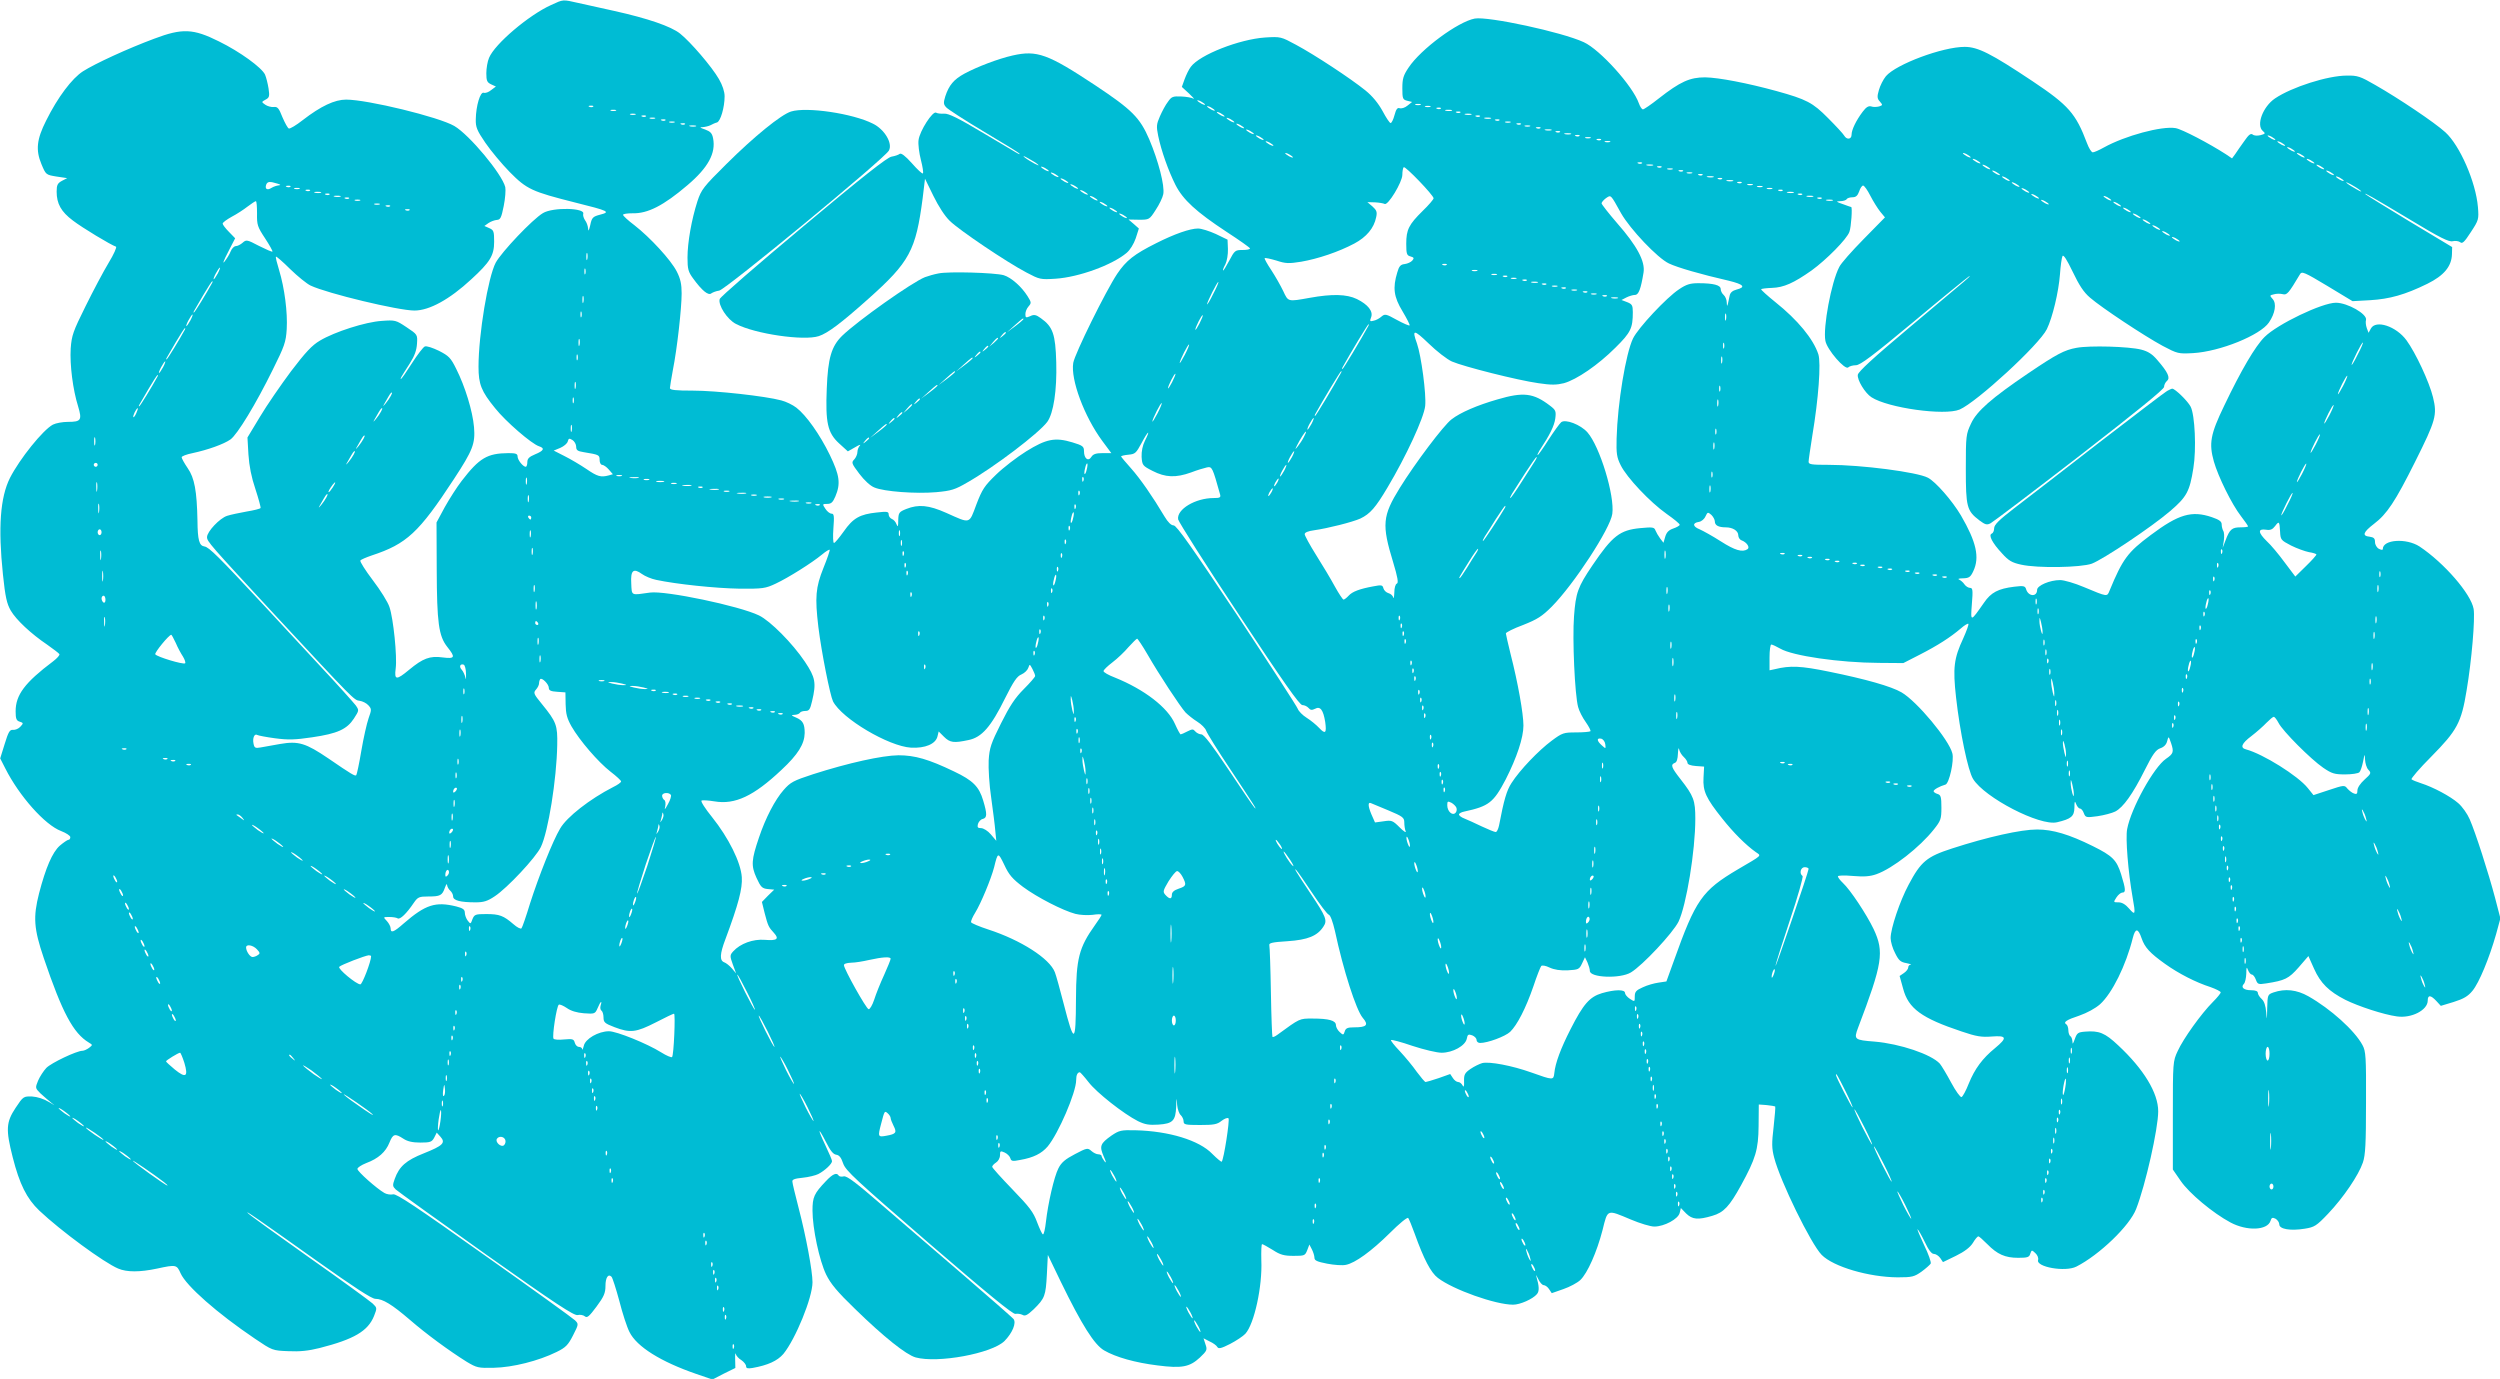
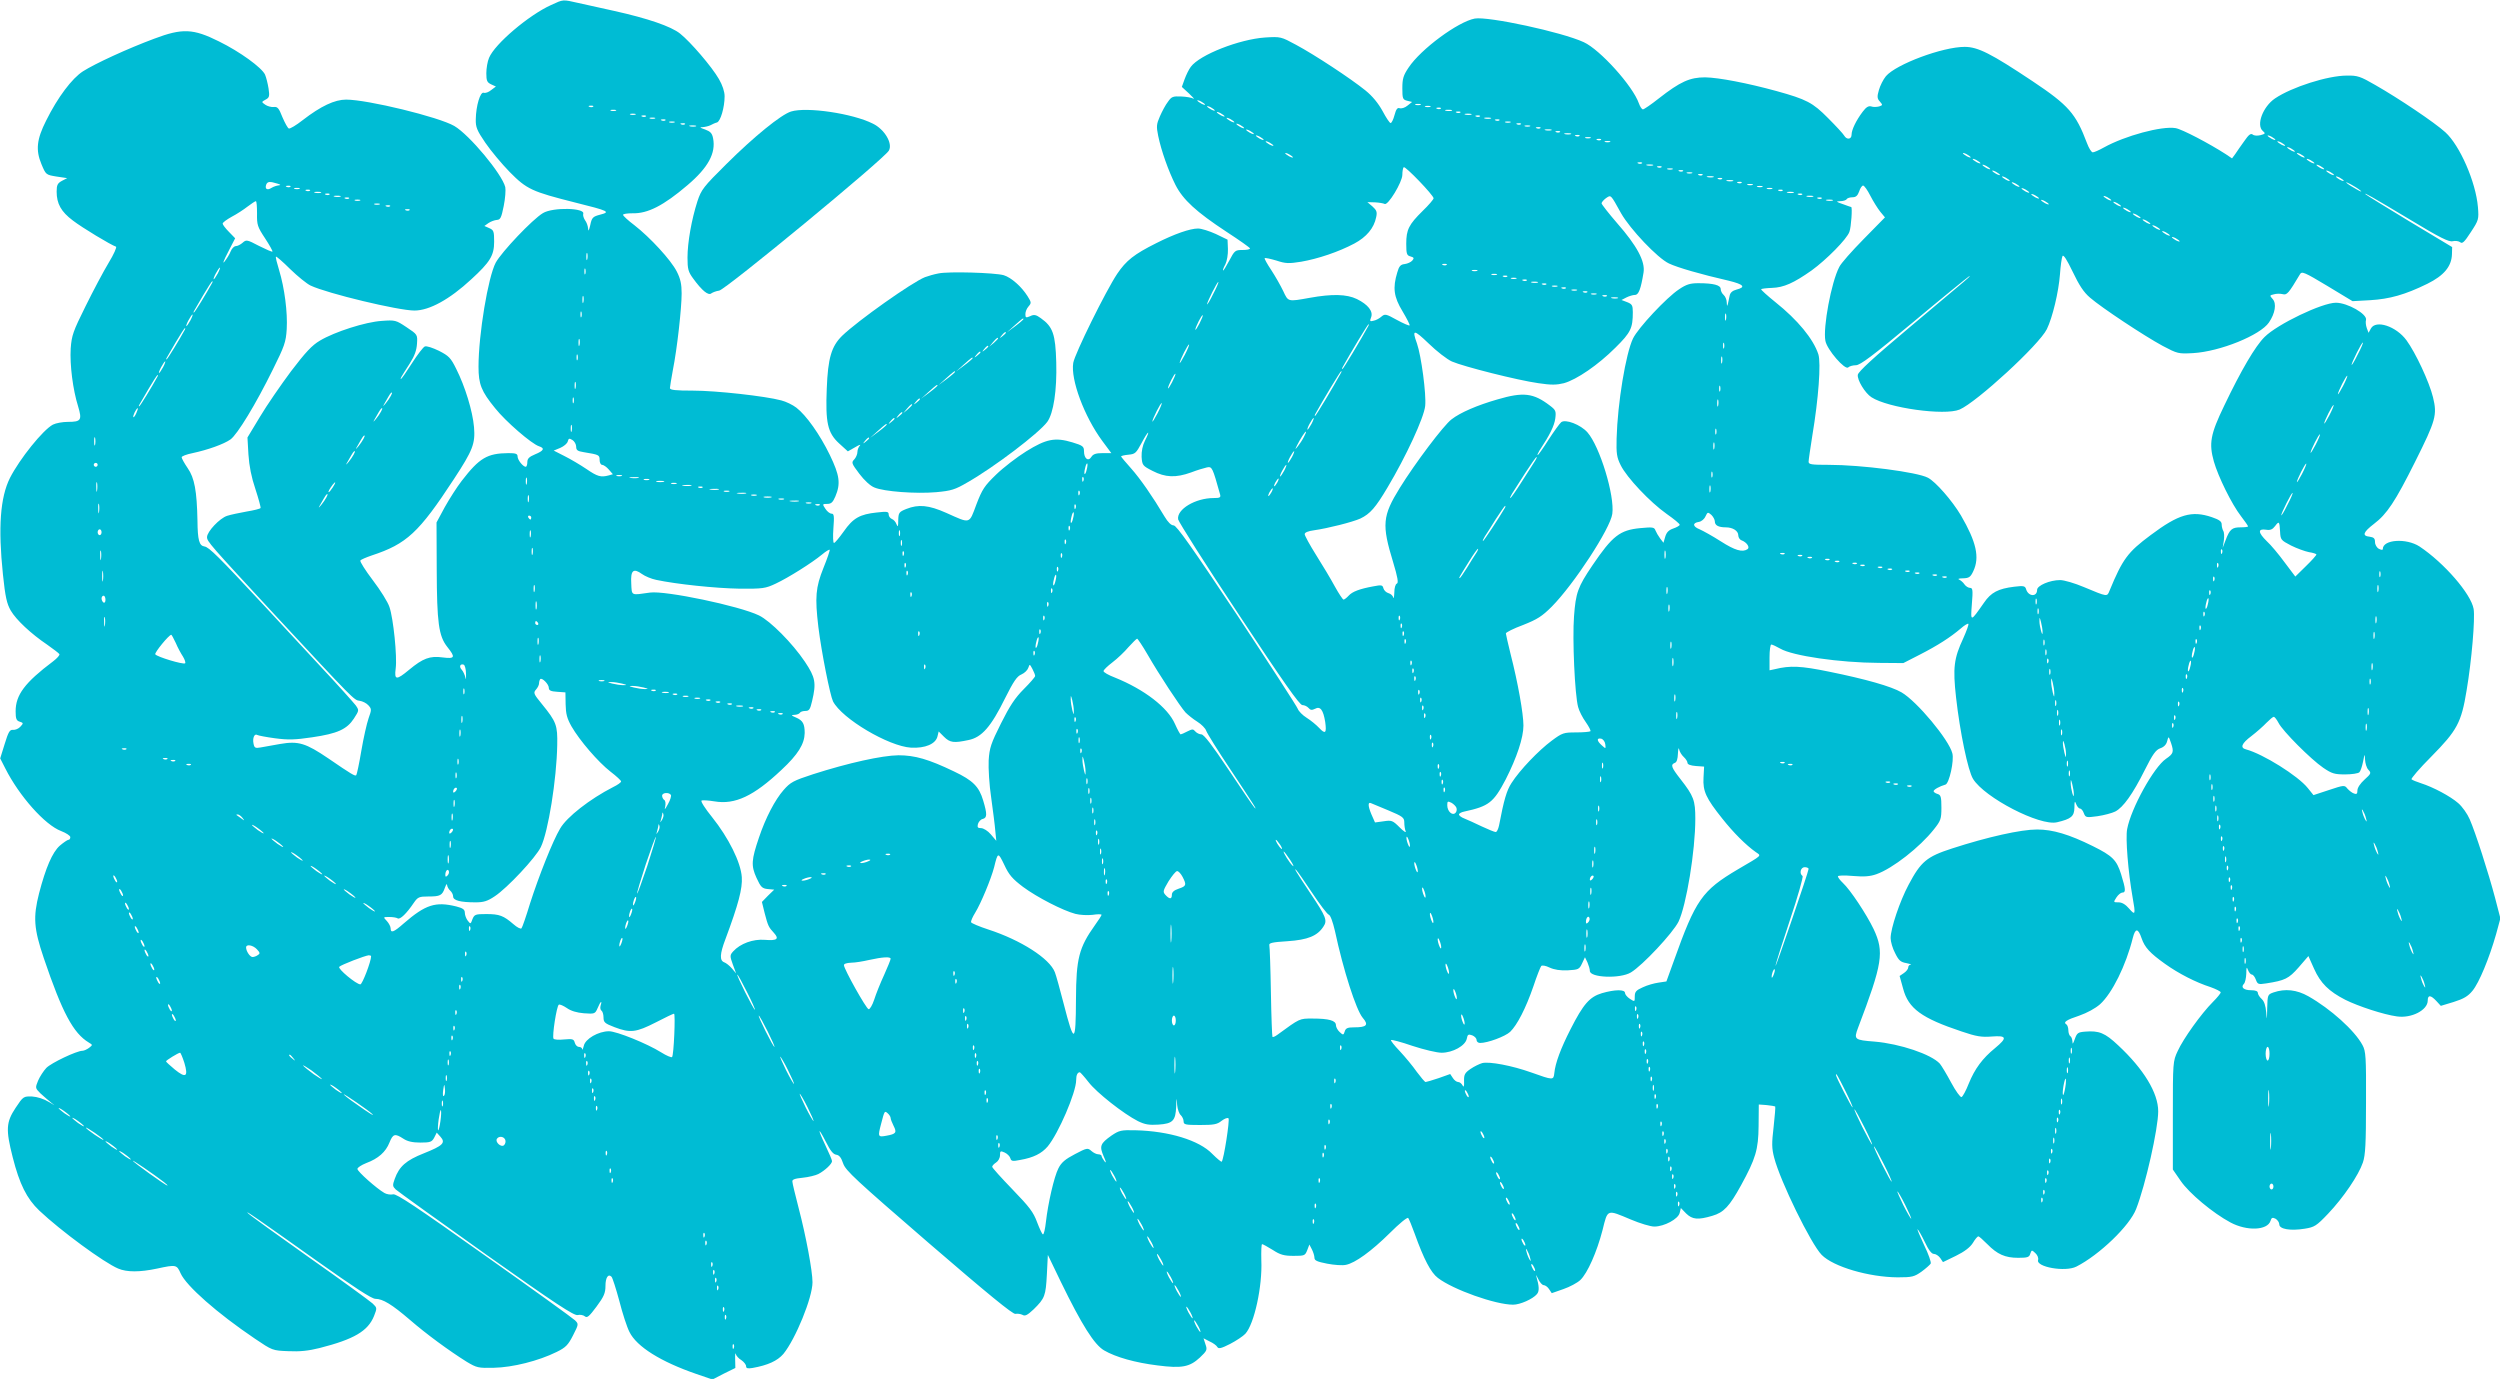
<svg xmlns="http://www.w3.org/2000/svg" version="1.0" width="1280pt" height="706pt" viewBox="0 0 1280 706" preserveAspectRatio="xMidYMid meet">
  <g transform="translate(0,706) scale(0.1,-0.1)" fill="#00bcd4" stroke="none">
    <path d="M2821 7034 c-113 -51 -288 -199 -317 -270 -8 -18 -14 -54 -14 -79 0 -39 4 -47 25 -57 l24 -11 -24 -18 c-13 -11 -30 -17 -38 -14 -18 7 -40 -67 -41 -136 -1 -40 6 -57 49 -120 28 -41 84 -108 125 -150 87 -88 113 -100 335 -156 173 -43 182 -48 128 -62 -38 -10 -43 -15 -51 -54 -7 -29 -10 -34 -11 -17 -1 14 -8 33 -16 43 -7 11 -11 25 -9 32 12 31 -155 35 -206 4 -54 -32 -212 -199 -242 -254 -39 -74 -88 -367 -88 -533 0 -89 14 -125 85 -212 54 -68 187 -183 225 -195 31 -10 24 -23 -20 -41 -31 -13 -40 -22 -40 -40 0 -13 -4 -24 -8 -24 -14 0 -42 35 -42 53 0 14 -10 17 -47 17 -108 -1 -148 -24 -239 -142 -24 -31 -63 -92 -87 -135 l-42 -78 1 -240 c1 -274 10 -341 54 -397 43 -54 40 -62 -24 -54 -65 9 -101 -5 -171 -63 -66 -55 -77 -54 -69 7 8 60 -12 256 -32 314 -8 25 -46 86 -85 137 -38 50 -67 96 -64 101 3 5 29 16 58 26 179 59 241 116 421 391 97 148 110 182 103 266 -7 82 -46 209 -91 298 -28 57 -38 67 -89 93 -31 15 -63 26 -72 22 -8 -3 -38 -42 -66 -86 -28 -44 -53 -80 -56 -80 -5 0 -3 4 45 79 25 39 35 68 37 101 3 47 3 47 -54 85 -54 36 -58 37 -126 32 -83 -5 -242 -56 -317 -101 -41 -24 -74 -60 -148 -157 -52 -70 -124 -174 -159 -233 l-64 -106 5 -87 c4 -60 15 -116 36 -178 16 -49 28 -93 26 -96 -2 -4 -34 -12 -71 -18 -38 -7 -82 -16 -100 -22 -38 -12 -103 -81 -103 -109 0 -22 11 -35 349 -400 403 -434 404 -435 432 -438 15 -2 35 -12 45 -23 17 -19 17 -22 1 -67 -9 -26 -26 -101 -37 -166 -11 -66 -23 -122 -26 -125 -6 -6 -22 3 -143 86 -115 78 -153 90 -246 74 -38 -7 -84 -15 -101 -18 -27 -5 -32 -2 -36 20 -6 28 5 53 19 44 5 -3 46 -11 91 -17 68 -9 102 -8 190 5 130 19 178 41 214 96 27 42 27 42 9 68 -11 14 -92 105 -182 201 -89 96 -221 238 -292 315 -225 242 -277 294 -300 297 -27 4 -35 31 -36 133 -3 151 -15 218 -50 268 -17 25 -31 50 -31 56 0 5 25 15 56 21 79 17 160 46 194 70 35 25 130 181 217 358 59 119 67 140 71 207 5 85 -11 210 -39 302 -11 36 -19 67 -16 69 2 2 35 -26 73 -64 38 -37 85 -75 104 -84 87 -41 450 -128 532 -128 76 0 180 57 291 160 96 88 117 122 117 192 0 53 -2 60 -25 70 l-25 11 21 15 c12 8 31 15 43 16 18 1 23 11 35 71 8 39 11 83 8 97 -17 68 -184 268 -261 313 -79 46 -444 135 -554 135 -58 0 -129 -33 -222 -105 -33 -26 -65 -45 -71 -43 -6 2 -20 28 -33 58 -18 46 -25 55 -45 52 -12 -1 -32 4 -43 12 -20 14 -20 14 2 26 19 10 21 17 15 57 -4 25 -12 57 -18 71 -17 36 -128 117 -236 170 -132 66 -188 68 -331 14 -137 -51 -302 -127 -365 -167 -56 -36 -129 -132 -189 -253 -48 -95 -54 -150 -24 -222 23 -55 23 -55 78 -64 l54 -8 -27 -14 c-22 -12 -27 -21 -27 -55 0 -62 23 -103 83 -148 48 -37 194 -125 221 -134 5 -2 -11 -39 -38 -83 -26 -43 -79 -143 -118 -222 -64 -129 -71 -149 -76 -216 -5 -84 11 -211 38 -297 21 -70 15 -79 -52 -79 -27 0 -61 -6 -77 -14 -51 -27 -170 -175 -220 -273 -50 -100 -61 -254 -36 -494 12 -116 20 -150 40 -185 28 -48 104 -119 187 -175 31 -22 59 -43 62 -48 3 -5 -11 -21 -32 -37 -145 -109 -192 -172 -192 -256 0 -38 4 -48 21 -53 19 -6 20 -8 3 -26 -9 -10 -26 -17 -37 -16 -17 2 -24 -10 -43 -72 l-23 -74 26 -51 c71 -141 203 -290 286 -321 26 -10 47 -24 47 -31 0 -8 -4 -14 -10 -14 -5 0 -25 -14 -44 -30 -38 -34 -72 -113 -106 -244 -31 -122 -27 -180 24 -331 95 -280 151 -385 231 -433 20 -12 20 -12 1 -27 -11 -8 -26 -15 -34 -15 -29 0 -160 -62 -185 -88 -14 -15 -33 -44 -42 -65 -15 -37 -15 -38 12 -65 16 -15 42 -37 58 -50 20 -15 16 -13 -13 5 -28 17 -60 27 -88 29 -43 1 -45 1 -84 -58 -49 -74 -51 -111 -15 -253 35 -138 72 -212 136 -273 110 -104 332 -267 404 -297 44 -19 111 -19 200 0 97 21 100 20 120 -25 29 -64 186 -203 380 -334 89 -60 90 -61 171 -64 59 -3 104 2 160 16 177 45 248 87 279 164 16 41 16 42 -7 64 -13 12 -158 118 -323 234 -165 117 -307 219 -315 228 -21 20 31 -15 350 -242 193 -137 283 -196 302 -196 38 0 85 -29 176 -107 84 -73 203 -160 291 -215 52 -31 59 -33 140 -31 96 2 228 35 321 81 47 23 59 36 84 85 29 57 29 58 10 77 -10 10 -219 161 -464 334 -348 247 -450 315 -467 311 -13 -3 -33 0 -45 7 -40 23 -138 110 -138 123 0 7 20 20 45 30 62 23 100 57 119 105 18 45 28 48 71 20 21 -14 47 -20 87 -20 51 0 59 3 71 25 l13 26 19 -21 c28 -31 13 -46 -85 -85 -91 -36 -126 -67 -149 -131 -12 -33 -11 -38 5 -54 11 -10 219 -160 464 -334 354 -251 450 -314 468 -309 12 3 29 0 37 -7 11 -9 22 0 59 50 38 51 46 70 46 106 0 43 14 64 31 47 5 -5 23 -61 40 -124 16 -63 39 -134 52 -159 37 -75 160 -152 343 -215 l82 -28 58 30 59 29 -1 45 c-1 24 1 36 3 27 2 -9 15 -24 29 -32 13 -9 24 -23 24 -31 0 -11 8 -13 33 -9 78 14 127 36 158 72 62 76 149 288 149 367 0 57 -33 235 -71 380 -17 66 -32 127 -32 135 -2 11 12 16 53 20 30 3 66 12 80 19 34 18 70 52 70 66 0 6 -16 43 -35 83 -41 86 -38 97 5 13 21 -42 36 -61 51 -63 16 -2 26 -15 36 -45 13 -37 63 -83 439 -408 298 -257 431 -366 443 -362 10 2 26 0 36 -5 13 -8 25 -2 57 28 58 57 62 69 68 179 l5 100 66 -137 c108 -222 172 -323 222 -352 60 -35 160 -63 274 -77 124 -16 164 -8 216 40 37 35 39 40 29 68 l-10 31 31 -16 c18 -8 36 -21 40 -29 6 -10 20 -7 65 16 31 16 67 40 78 52 46 50 88 244 82 376 -1 46 0 83 4 83 4 0 29 -14 55 -30 38 -25 58 -30 106 -30 56 0 59 1 70 29 l11 29 13 -25 c7 -14 13 -33 13 -43 0 -14 14 -20 65 -30 36 -7 79 -10 96 -6 47 9 131 70 225 163 47 47 89 82 94 77 4 -5 19 -41 33 -80 47 -131 83 -200 119 -227 78 -60 295 -137 385 -137 36 0 101 29 122 54 13 15 12 40 -3 91 -4 11 1 5 9 -12 8 -18 21 -33 29 -33 7 0 20 -9 27 -20 l14 -21 60 21 c32 11 71 32 86 46 37 35 85 144 114 256 27 109 21 106 145 54 47 -20 101 -36 120 -36 51 0 123 39 130 70 l6 25 27 -28 c32 -31 60 -34 134 -12 59 17 88 49 147 156 75 137 89 183 90 304 l1 110 40 -3 c22 -2 42 -6 44 -7 2 -2 -2 -49 -8 -104 -10 -85 -10 -110 3 -159 31 -120 188 -441 243 -497 60 -61 242 -114 389 -115 74 0 85 3 122 29 22 16 43 35 47 41 4 6 -11 49 -34 96 -22 47 -37 83 -33 80 4 -2 21 -32 37 -65 19 -41 35 -61 46 -61 10 0 24 -9 33 -21 l14 -21 66 32 c45 22 73 44 87 66 11 19 24 34 28 34 4 0 24 -18 46 -40 51 -52 91 -70 158 -70 48 0 57 3 62 21 7 20 8 20 26 3 11 -10 17 -25 14 -35 -12 -36 139 -63 196 -34 118 60 273 209 306 295 48 123 113 411 113 500 0 94 -74 216 -205 338 -68 64 -98 76 -170 70 -36 -3 -41 -7 -52 -38 -9 -25 -12 -29 -12 -13 -1 12 -5 25 -11 28 -5 3 -10 17 -10 30 0 13 -5 27 -10 30 -18 11 -1 23 66 45 40 14 82 37 106 58 62 56 133 199 168 340 13 51 27 51 45 -2 16 -47 43 -76 120 -131 70 -50 158 -95 233 -119 28 -10 52 -22 52 -27 0 -5 -18 -27 -40 -49 -60 -60 -152 -189 -180 -251 -25 -53 -25 -58 -25 -330 l0 -277 40 -58 c44 -64 165 -165 255 -213 84 -45 189 -41 205 8 5 17 10 19 26 11 10 -6 19 -19 19 -29 0 -24 56 -34 130 -22 50 8 60 14 120 77 78 82 156 197 178 262 13 38 16 98 16 307 1 235 -1 263 -18 294 -40 75 -164 186 -277 250 -60 34 -119 40 -178 20 -31 -11 -31 -12 -33 -82 -1 -61 -2 -64 -5 -21 -3 35 -10 57 -23 69 -11 10 -20 24 -20 32 0 8 -12 13 -34 13 -38 0 -55 15 -37 33 6 6 11 29 12 52 0 34 2 37 9 18 5 -13 14 -23 20 -23 6 0 15 -12 20 -26 9 -24 13 -25 53 -19 96 15 115 24 166 82 l50 58 29 -65 c33 -74 76 -116 160 -159 66 -33 197 -76 264 -85 74 -11 158 32 158 81 0 30 15 29 44 -2 l23 -25 66 20 c51 16 73 29 96 57 34 41 86 167 121 290 l22 81 -27 104 c-34 129 -101 337 -130 403 -12 28 -38 65 -59 83 -40 35 -128 82 -191 102 -22 7 -44 16 -48 20 -4 3 41 56 101 116 132 134 154 173 181 339 26 153 44 368 36 417 -13 77 -151 236 -277 320 -68 44 -188 36 -188 -13 0 -6 -8 -5 -20 1 -11 6 -20 21 -20 35 0 18 -6 24 -27 27 -41 4 -34 23 22 66 66 50 108 113 210 317 107 214 114 240 92 331 -19 78 -89 228 -136 292 -53 72 -157 106 -182 60 l-12 -22 -9 24 c-5 14 -7 33 -4 42 7 30 -95 88 -154 88 -71 0 -300 -110 -365 -175 -48 -47 -121 -172 -207 -352 -71 -147 -79 -193 -53 -286 22 -77 91 -218 139 -280 20 -26 36 -49 36 -52 0 -3 -17 -5 -39 -5 -43 0 -55 -10 -76 -66 l-15 -39 6 37 c3 20 2 43 -3 50 -4 7 -8 22 -8 33 0 15 -12 24 -50 37 -103 35 -170 16 -314 -92 -117 -87 -143 -122 -210 -284 -13 -32 -9 -33 -131 18 -47 20 -102 36 -122 36 -53 0 -118 -28 -118 -50 0 -37 -44 -35 -56 2 -5 18 -12 20 -61 14 -82 -10 -119 -29 -155 -82 -70 -100 -69 -100 -62 -6 6 71 4 82 -9 82 -9 0 -22 8 -29 18 -7 11 -20 21 -28 25 -8 3 1 6 21 6 30 1 38 6 52 36 34 71 16 150 -63 286 -45 76 -130 173 -169 193 -55 29 -340 66 -508 66 -89 0 -103 2 -103 16 0 9 9 69 19 133 32 191 45 372 31 417 -26 79 -106 176 -220 267 -41 33 -74 63 -73 66 2 3 27 6 56 7 60 2 111 25 202 89 76 55 181 161 194 198 9 24 16 127 9 127 -2 0 -21 7 -43 15 -35 12 -37 14 -13 15 15 0 30 5 33 10 3 6 17 10 30 10 17 0 26 8 34 30 5 17 15 30 20 30 6 0 23 -24 37 -52 15 -29 38 -66 51 -82 l24 -29 -109 -111 c-60 -61 -117 -125 -125 -143 -41 -78 -84 -311 -71 -378 8 -45 101 -152 117 -136 6 6 24 11 39 11 22 0 86 48 296 223 147 123 274 226 282 231 18 9 12 4 -310 -266 -175 -147 -256 -221 -258 -237 -4 -26 37 -94 70 -115 85 -55 374 -95 451 -63 88 38 408 332 447 412 29 60 60 189 67 280 3 44 9 86 13 94 5 9 22 -18 52 -80 33 -69 56 -105 89 -133 60 -52 276 -195 372 -247 76 -40 80 -41 155 -37 139 8 345 92 389 157 32 47 40 97 19 120 -16 18 -16 19 6 24 13 4 33 4 45 1 22 -6 30 3 89 102 9 16 22 11 140 -60 l129 -78 90 5 c100 6 179 28 293 84 85 42 124 89 126 151 l1 37 -218 131 c-120 73 -221 135 -225 139 -12 13 31 -12 230 -131 150 -91 197 -114 216 -109 13 3 30 1 38 -5 11 -10 22 1 55 52 40 61 41 65 36 128 -11 129 -93 316 -167 383 -55 50 -238 173 -359 242 -76 44 -91 49 -145 48 -98 0 -282 -59 -368 -117 -62 -42 -98 -137 -62 -167 14 -12 13 -14 -12 -21 -16 -4 -33 -3 -40 3 -10 8 -21 -1 -43 -33 -17 -24 -38 -53 -46 -66 l-17 -23 -31 21 c-85 55 -226 129 -258 134 -70 12 -259 -39 -367 -99 -25 -14 -50 -25 -57 -25 -7 0 -20 21 -30 48 -57 151 -94 193 -278 316 -213 142 -280 176 -348 176 -113 0 -351 -89 -403 -150 -14 -17 -30 -49 -36 -71 -10 -34 -9 -44 5 -59 15 -17 15 -19 -4 -25 -12 -3 -30 -4 -40 0 -14 4 -26 -3 -44 -27 -34 -45 -57 -93 -57 -118 0 -24 -25 -27 -38 -4 -5 9 -42 49 -82 89 -79 80 -110 96 -265 139 -146 40 -295 69 -365 70 -78 0 -127 -22 -237 -108 -39 -31 -76 -56 -81 -56 -6 0 -15 14 -21 31 -31 89 -199 275 -282 313 -112 52 -490 133 -558 121 -86 -16 -277 -157 -339 -251 -27 -40 -32 -57 -32 -106 0 -53 2 -58 25 -64 l25 -6 -24 -19 c-13 -11 -31 -16 -40 -13 -11 4 -18 -5 -26 -35 -6 -23 -15 -41 -20 -41 -5 0 -23 27 -41 61 -22 40 -52 77 -88 106 -74 60 -259 182 -356 234 -76 41 -78 42 -158 37 -131 -9 -334 -88 -380 -150 -10 -13 -24 -42 -32 -64 l-14 -39 37 -34 c20 -19 30 -30 22 -26 -8 5 -36 10 -62 11 -43 2 -50 -1 -68 -27 -12 -15 -30 -49 -41 -74 -18 -41 -19 -52 -9 -101 16 -77 52 -178 88 -250 39 -77 107 -139 262 -241 66 -43 120 -81 120 -85 0 -5 -17 -8 -39 -8 -37 0 -40 -3 -67 -54 -16 -30 -30 -53 -32 -51 -2 2 3 16 12 32 8 16 14 51 13 78 l-2 48 -60 29 c-33 15 -74 28 -91 28 -41 0 -121 -28 -214 -75 -114 -57 -154 -89 -200 -157 -58 -87 -217 -409 -225 -456 -14 -85 56 -274 149 -400 l46 -62 -45 0 c-34 0 -48 -5 -57 -19 -16 -26 -38 -9 -38 29 0 24 -6 29 -59 45 -89 27 -134 18 -237 -46 -48 -30 -117 -83 -154 -119 -60 -58 -71 -75 -101 -153 -38 -102 -29 -99 -154 -43 -90 40 -142 45 -205 20 -37 -15 -40 -19 -41 -58 0 -33 -2 -37 -9 -20 -4 12 -15 24 -24 27 -9 4 -16 14 -16 23 0 15 -8 16 -61 10 -86 -9 -121 -28 -169 -97 -23 -32 -45 -59 -50 -59 -5 0 -6 34 -3 75 5 63 3 75 -9 75 -9 0 -23 11 -32 25 -16 24 -16 25 9 25 21 0 29 8 42 38 28 66 22 108 -28 212 -51 105 -121 204 -172 243 -18 14 -53 31 -77 37 -81 22 -334 50 -452 50 -88 0 -118 3 -118 13 0 6 7 48 15 92 22 110 45 317 45 393 0 47 -6 75 -25 112 -30 59 -136 174 -217 237 -32 24 -58 48 -58 53 0 5 22 8 49 8 77 -2 158 39 281 144 106 90 146 164 131 240 -5 26 -14 35 -41 45 -27 9 -30 12 -12 12 12 1 30 5 40 10 9 5 24 12 33 14 18 6 39 77 39 134 0 24 -11 57 -29 88 -36 63 -146 191 -199 233 -46 37 -166 78 -337 116 -66 15 -149 33 -185 41 -80 18 -74 19 -139 -11z m3349 -510 c0 -2 -9 0 -20 6 -11 6 -20 13 -20 16 0 2 9 0 20 -6 11 -6 20 -13 20 -16z m1103 -1 c-7 -2 -19 -2 -25 0 -7 3 -2 5 12 5 14 0 19 -2 13 -5z m-4236 -9 c-3 -3 -12 -4 -19 -1 -8 3 -5 6 6 6 11 1 17 -2 13 -5z m3183 -20 c0 -2 -9 0 -20 6 -11 6 -20 13 -20 16 0 2 9 0 20 -6 11 -6 20 -13 20 -16z m1103 19 c-7 -2 -19 -2 -25 0 -7 3 -2 5 12 5 14 0 19 -2 13 -5z m54 -9 c-3 -3 -12 -4 -19 -1 -8 3 -5 6 6 6 11 1 17 -2 13 -5z m-4224 -11 c-7 -2 -19 -2 -25 0 -7 3 -2 5 12 5 14 0 19 -2 13 -5z m4280 0 c-7 -2 -21 -2 -30 0 -10 3 -4 5 12 5 17 0 24 -2 18 -5z m-1163 -29 c0 -2 -9 0 -20 6 -11 6 -20 13 -20 16 0 2 9 0 20 -6 11 -6 20 -13 20 -16z m1207 20 c-3 -3 -12 -4 -19 -1 -8 3 -5 6 6 6 11 1 17 -2 13 -5z m-4224 -11 c-7 -2 -19 -2 -25 0 -7 3 -2 5 12 5 14 0 19 -2 13 -5z m4280 0 c-7 -2 -21 -2 -30 0 -10 3 -4 5 12 5 17 0 24 -2 18 -5z m-4226 -9 c-3 -3 -12 -4 -19 -1 -8 3 -5 6 6 6 11 1 17 -2 13 -5z m4270 0 c-3 -3 -12 -4 -19 -1 -8 3 -5 6 6 6 11 1 17 -2 13 -5z m-4224 -11 c-7 -2 -19 -2 -25 0 -7 3 -2 5 12 5 14 0 19 -2 13 -5z m2967 -19 c0 -2 -9 0 -20 6 -11 6 -20 13 -20 16 0 2 9 0 20 -6 11 -6 20 -13 20 -16z m1313 19 c-7 -2 -21 -2 -30 0 -10 3 -4 5 12 5 17 0 24 -2 18 -5z m-4226 -9 c-3 -3 -12 -4 -19 -1 -8 3 -5 6 6 6 11 1 17 -2 13 -5z m4270 0 c-3 -3 -12 -4 -19 -1 -8 3 -5 6 6 6 11 1 17 -2 13 -5z m-4224 -11 c-7 -2 -19 -2 -25 0 -7 3 -2 5 12 5 14 0 19 -2 13 -5z m4280 0 c-7 -2 -19 -2 -25 0 -7 3 -2 5 12 5 14 0 19 -2 13 -5z m-4226 -9 c-3 -3 -12 -4 -19 -1 -8 3 -5 6 6 6 11 1 17 -2 13 -5z m2863 -20 c0 -2 -9 0 -20 6 -11 6 -20 13 -20 16 0 2 9 0 20 -6 11 -6 20 -13 20 -16z m1417 20 c-3 -3 -12 -4 -19 -1 -8 3 -5 6 6 6 11 1 17 -2 13 -5z m-4224 -11 c-7 -2 -21 -2 -30 0 -10 3 -4 5 12 5 17 0 24 -2 18 -5z m4270 0 c-7 -2 -19 -2 -25 0 -7 3 -2 5 12 5 14 0 19 -2 13 -5z m54 -9 c-3 -3 -12 -4 -19 -1 -8 3 -5 6 6 6 11 1 17 -2 13 -5z m-1467 -30 c0 -2 -9 0 -20 6 -11 6 -20 13 -20 16 0 2 9 0 20 -6 11 -6 20 -13 20 -16z m1523 19 c-7 -2 -21 -2 -30 0 -10 3 -4 5 12 5 17 0 24 -2 18 -5z m44 -9 c-3 -3 -12 -4 -19 -1 -8 3 -5 6 6 6 11 1 17 -2 13 -5z m56 -11 c-7 -2 -21 -2 -30 0 -10 3 -4 5 12 5 17 0 24 -2 18 -5z m-1573 -29 c0 -2 -9 0 -20 6 -11 6 -20 13 -20 16 0 2 9 0 20 -6 11 -6 20 -13 20 -16z m1617 20 c-3 -3 -12 -4 -19 -1 -8 3 -5 6 6 6 11 1 17 -2 13 -5z m3563 -20 c0 -2 -9 0 -20 6 -11 6 -20 13 -20 16 0 2 9 0 20 -6 11 -6 20 -13 20 -16z m-3507 9 c-7 -2 -19 -2 -25 0 -7 3 -2 5 12 5 14 0 19 -2 13 -5z m54 -9 c-3 -3 -12 -4 -19 -1 -8 3 -5 6 6 6 11 1 17 -2 13 -5z m-1677 -30 c0 -2 -9 0 -20 6 -11 6 -20 13 -20 16 0 2 9 0 20 -6 11 -6 20 -13 20 -16z m1723 19 c-7 -2 -19 -2 -25 0 -7 3 -2 5 12 5 14 0 19 -2 13 -5z m3457 -19 c0 -2 -9 0 -20 6 -11 6 -20 13 -20 16 0 2 9 0 20 -6 11 -6 20 -13 20 -16z m50 -30 c0 -2 -9 0 -20 6 -11 6 -20 13 -20 16 0 2 9 0 20 -6 11 -6 20 -13 20 -16z m-5130 -30 c0 -2 -9 0 -20 6 -11 6 -20 13 -20 16 0 2 9 0 20 -6 11 -6 20 -13 20 -16z m3470 0 c0 -2 -9 0 -20 6 -11 6 -20 13 -20 16 0 2 9 0 20 -6 11 -6 20 -13 20 -16z m1710 0 c0 -2 -9 0 -20 6 -11 6 -20 13 -20 16 0 2 9 0 20 -6 11 -6 20 -13 20 -16z m-1660 -30 c0 -2 -9 0 -20 6 -11 6 -20 13 -20 16 0 2 9 0 20 -6 11 -6 20 -13 20 -16z m1710 0 c0 -2 -9 0 -20 6 -11 6 -20 13 -20 16 0 2 9 0 20 -6 11 -6 20 -13 20 -16z m-3443 0 c-3 -3 -12 -4 -19 -1 -8 3 -5 6 6 6 11 1 17 -2 13 -5z m56 -11 c-7 -2 -21 -2 -30 0 -10 3 -4 5 12 5 17 0 24 -2 18 -5z m1727 -19 c0 -2 -9 0 -20 6 -11 6 -20 13 -20 16 0 2 9 0 20 -6 11 -6 20 -13 20 -16z m1710 0 c0 -2 -9 0 -20 6 -11 6 -20 13 -20 16 0 2 9 0 20 -6 11 -6 20 -13 20 -16z m-4560 -149 c0 -6 -25 -35 -56 -65 -71 -70 -84 -96 -84 -168 0 -53 3 -60 22 -65 18 -5 19 -9 9 -21 -7 -8 -24 -16 -39 -18 -21 -2 -29 -11 -38 -43 -24 -79 -18 -125 27 -199 22 -37 39 -70 36 -72 -2 -3 -32 10 -65 28 -56 31 -61 32 -79 17 -10 -9 -28 -19 -40 -21 -19 -5 -21 -3 -13 17 12 31 -16 66 -73 94 -52 25 -126 27 -242 6 -112 -20 -109 -21 -135 35 -13 27 -40 75 -61 107 -21 31 -36 59 -34 61 3 3 29 -3 60 -12 48 -16 64 -16 127 -6 86 15 191 50 272 93 62 33 101 79 112 135 6 27 2 36 -19 55 l-26 22 39 -1 c21 -1 43 -5 49 -8 17 -11 91 112 91 149 0 17 3 35 7 39 8 7 152 -143 153 -159z m1167 159 c-3 -3 -12 -4 -19 -1 -8 3 -5 6 6 6 11 1 17 -2 13 -5z m56 -11 c-7 -2 -19 -2 -25 0 -7 3 -2 5 12 5 14 0 19 -2 13 -5z m54 -9 c-3 -3 -12 -4 -19 -1 -8 3 -5 6 6 6 11 1 17 -2 13 -5z m1623 -20 c0 -2 -9 0 -20 6 -11 6 -20 13 -20 16 0 2 9 0 20 -6 11 -6 20 -13 20 -16z m1710 0 c0 -2 -9 0 -20 6 -11 6 -20 13 -20 16 0 2 9 0 20 -6 11 -6 20 -13 20 -16z m-3287 9 c-7 -2 -19 -2 -25 0 -7 3 -2 5 12 5 14 0 19 -2 13 -5z m54 -9 c-3 -3 -12 -4 -19 -1 -8 3 -5 6 6 6 11 1 17 -2 13 -5z m56 -11 c-7 -2 -21 -2 -30 0 -10 3 -4 5 12 5 17 0 24 -2 18 -5z m1517 -19 c0 -2 -9 0 -20 6 -11 6 -20 13 -20 16 0 2 9 0 20 -6 11 -6 20 -13 20 -16z m1710 0 c0 -2 -9 0 -20 6 -11 6 -20 13 -20 16 0 2 9 0 20 -6 11 -6 20 -13 20 -16z m-3183 10 c-3 -3 -12 -4 -19 -1 -8 3 -5 6 6 6 11 1 17 -2 13 -5z m56 -11 c-7 -2 -21 -2 -30 0 -10 3 -4 5 12 5 17 0 24 -2 18 -5z m-7453 -13 c17 -5 19 -8 7 -9 -9 -1 -26 -6 -37 -13 -22 -14 -35 -6 -27 17 7 16 18 17 57 5z m7497 4 c-3 -3 -12 -4 -19 -1 -8 3 -5 6 6 6 11 1 17 -2 13 -5z m1423 -20 c0 -2 -9 0 -20 6 -11 6 -20 13 -20 16 0 2 9 0 20 -6 11 -6 20 -13 20 -16z m1745 -19 c11 -9 2 -7 -20 6 -22 12 -44 26 -50 32 -16 15 48 -20 70 -38z m-3112 28 c-7 -2 -19 -2 -25 0 -7 3 -2 5 12 5 14 0 19 -2 13 -5z m-7486 -9 c-3 -3 -12 -4 -19 -1 -8 3 -5 6 6 6 11 1 17 -2 13 -5z m7536 -1 c-7 -2 -19 -2 -25 0 -7 3 -2 5 12 5 14 0 19 -2 13 -5z m-7490 -10 c-7 -2 -19 -2 -25 0 -7 3 -2 5 12 5 14 0 19 -2 13 -5z m7540 0 c-7 -2 -19 -2 -25 0 -7 3 -2 5 12 5 14 0 19 -2 13 -5z m1317 -19 c0 -2 -9 0 -20 6 -11 6 -20 13 -20 16 0 2 9 0 20 -6 11 -6 20 -13 20 -16z m-8803 10 c-3 -3 -12 -4 -19 -1 -8 3 -5 6 6 6 11 1 17 -2 13 -5z m7540 0 c-3 -3 -12 -4 -19 -1 -8 3 -5 6 6 6 11 1 17 -2 13 -5z m-7484 -11 c-7 -2 -21 -2 -30 0 -10 3 -4 5 12 5 17 0 24 -2 18 -5z m7540 0 c-7 -2 -21 -2 -30 0 -10 3 -4 5 12 5 17 0 24 -2 18 -5z m-7496 -9 c-3 -3 -12 -4 -19 -1 -8 3 -5 6 6 6 11 1 17 -2 13 -5z m7540 0 c-3 -3 -12 -4 -19 -1 -8 3 -5 6 6 6 11 1 17 -2 13 -5z m1213 -20 c0 -2 -9 0 -20 6 -11 6 -20 13 -20 16 0 2 9 0 20 -6 11 -6 20 -13 20 -16z m-8697 9 c-7 -2 -21 -2 -30 0 -10 3 -4 5 12 5 17 0 24 -2 18 -5z m6557 -85 c46 -81 187 -230 245 -257 44 -21 165 -56 305 -88 78 -19 91 -33 40 -46 -19 -5 -31 -15 -34 -30 -3 -12 -7 -31 -9 -42 -4 -15 -5 -14 -6 6 0 15 -8 32 -16 39 -8 7 -15 20 -15 30 0 20 -36 30 -115 30 -41 0 -61 -6 -98 -31 -64 -42 -210 -198 -236 -252 -37 -77 -79 -330 -84 -512 -2 -77 1 -97 21 -137 31 -63 150 -189 235 -249 37 -26 68 -51 67 -56 0 -4 -15 -13 -33 -19 -23 -8 -34 -19 -41 -42 l-9 -31 -17 22 c-9 12 -20 31 -24 41 -6 17 -14 18 -78 12 -104 -10 -142 -39 -245 -191 -75 -111 -85 -140 -94 -260 -9 -117 4 -403 21 -465 5 -20 23 -55 39 -77 16 -23 27 -44 24 -47 -4 -3 -37 -6 -74 -6 -63 0 -70 -2 -125 -43 -66 -49 -163 -150 -205 -216 -25 -38 -39 -87 -64 -218 -4 -18 -11 -33 -17 -33 -6 0 -38 13 -72 29 -33 16 -73 34 -88 40 -16 6 -28 15 -28 21 0 5 12 12 28 15 125 27 149 46 211 164 57 112 91 214 91 276 0 60 -28 219 -66 367 -13 53 -24 101 -24 105 0 5 39 25 88 43 73 29 97 44 147 94 113 114 300 400 310 475 13 93 -64 345 -127 417 -35 40 -114 70 -135 52 -8 -7 -37 -47 -65 -90 -27 -43 -52 -78 -55 -78 -3 0 1 10 9 23 53 80 76 127 81 164 5 38 2 44 -27 66 -85 65 -136 71 -269 32 -104 -30 -190 -67 -235 -102 -41 -31 -187 -225 -265 -351 -89 -144 -93 -188 -34 -381 23 -76 28 -106 19 -109 -7 -2 -13 -22 -13 -45 -1 -23 -3 -35 -6 -26 -2 10 -13 19 -24 22 -11 3 -23 14 -26 25 -4 17 -10 18 -51 10 -71 -13 -108 -27 -127 -48 -10 -11 -22 -20 -26 -20 -4 0 -24 30 -45 68 -20 37 -63 109 -96 161 -32 51 -58 99 -58 106 0 9 18 16 48 20 71 10 197 42 237 60 50 24 78 56 139 159 95 159 187 358 193 418 6 60 -20 255 -42 319 -27 74 -17 74 59 1 41 -40 95 -82 120 -93 60 -26 336 -96 443 -111 66 -10 93 -9 130 0 65 18 175 93 264 182 79 78 89 100 89 182 0 35 -4 41 -29 51 l-29 11 25 13 c14 7 34 13 44 13 19 0 30 30 44 115 9 57 -34 137 -135 252 -44 51 -80 97 -80 102 0 5 10 17 22 26 27 18 23 22 78 -77z m983 85 c-7 -2 -21 -2 -30 0 -10 3 -4 5 12 5 17 0 24 -2 18 -5z m1527 -19 c0 -2 -9 0 -20 6 -11 6 -20 13 -20 16 0 2 9 0 20 -6 11 -6 20 -13 20 -16z m-9023 10 c-3 -3 -12 -4 -19 -1 -8 3 -5 6 6 6 11 1 17 -2 13 -5z m7540 0 c-3 -3 -12 -4 -19 -1 -8 3 -5 6 6 6 11 1 17 -2 13 -5z m-7484 -11 c-7 -2 -19 -2 -25 0 -7 3 -2 5 12 5 14 0 19 -2 13 -5z m7540 0 c-7 -2 -21 -2 -30 0 -10 3 -4 5 12 5 17 0 24 -2 18 -5z m1107 -19 c0 -2 -9 0 -20 6 -11 6 -20 13 -20 16 0 2 9 0 20 -6 11 -6 20 -13 20 -16z m-9174 -47 c-1 -58 2 -68 41 -127 23 -35 40 -66 38 -68 -2 -3 -33 11 -69 29 -61 32 -65 33 -84 16 -10 -9 -26 -17 -34 -17 -9 0 -21 -12 -27 -27 -6 -16 -21 -39 -32 -53 -11 -14 -3 8 18 48 l37 72 -32 33 c-18 18 -32 37 -32 42 0 6 21 21 46 35 25 13 62 37 81 52 20 15 39 28 43 28 4 0 6 -28 6 -63z m9544 37 c0 -2 -9 0 -20 6 -11 6 -20 13 -20 16 0 2 9 0 20 -6 11 -6 20 -13 20 -16z m-8917 9 c-7 -2 -19 -2 -25 0 -7 3 -2 5 12 5 14 0 19 -2 13 -5z m54 -9 c-3 -3 -12 -4 -19 -1 -8 3 -5 6 6 6 11 1 17 -2 13 -5z m8913 -30 c0 -2 -9 0 -20 6 -11 6 -20 13 -20 16 0 2 9 0 20 -6 11 -6 20 -13 20 -16z m-8813 10 c-3 -3 -12 -4 -19 -1 -8 3 -5 6 6 6 11 1 17 -2 13 -5z m8863 -40 c0 -2 -9 0 -20 6 -11 6 -20 13 -20 16 0 2 9 0 20 -6 11 -6 20 -13 20 -16z m50 -30 c0 -2 -9 0 -20 6 -11 6 -20 13 -20 16 0 2 9 0 20 -6 11 -6 20 -13 20 -16z m50 -30 c0 -2 -9 0 -20 6 -11 6 -20 13 -20 16 0 2 9 0 20 -6 11 -6 20 -13 20 -16z m50 -30 c0 -2 -9 0 -20 6 -11 6 -20 13 -20 16 0 2 9 0 20 -6 11 -6 20 -13 20 -16z m50 -30 c0 -2 -9 0 -20 6 -11 6 -20 13 -20 16 0 2 9 0 20 -6 11 -6 20 -13 20 -16z m-8153 -91 c-3 -10 -5 -4 -5 12 0 17 2 24 5 18 2 -7 2 -21 0 -30z m4400 -29 c-3 -3 -12 -4 -19 -1 -8 3 -5 6 6 6 11 1 17 -2 13 -5z m-6292 -44 c-9 -16 -18 -30 -21 -30 -2 0 2 14 11 30 9 17 18 30 21 30 2 0 -2 -13 -11 -30z m1882 -2 c-3 -7 -5 -2 -5 12 0 14 2 19 5 13 2 -7 2 -19 0 -25z m4566 15 c-7 -2 -19 -2 -25 0 -7 3 -2 5 12 5 14 0 19 -2 13 -5z m100 -20 c-7 -2 -19 -2 -25 0 -7 3 -2 5 12 5 14 0 19 -2 13 -5z m54 -9 c-3 -3 -12 -4 -19 -1 -8 3 -5 6 6 6 11 1 17 -2 13 -5z m46 -11 c-7 -2 -19 -2 -25 0 -7 3 -2 5 12 5 14 0 19 -2 13 -5z m54 -9 c-3 -3 -12 -4 -19 -1 -8 3 -5 6 6 6 11 1 17 -2 13 -5z m-6730 -11 c-30 -55 -90 -153 -94 -153 -5 0 -7 -4 47 88 23 39 44 72 47 72 2 0 2 -3 0 -7z m5124 -59 c-16 -33 -30 -56 -31 -52 0 11 53 118 58 114 2 -2 -10 -30 -27 -62z m1662 59 c-7 -2 -21 -2 -30 0 -10 3 -4 5 12 5 17 0 24 -2 18 -5z m44 -9 c-3 -3 -12 -4 -19 -1 -8 3 -5 6 6 6 11 1 17 -2 13 -5z m56 -11 c-7 -2 -19 -2 -25 0 -7 3 -2 5 12 5 14 0 19 -2 13 -5z m44 -9 c-3 -3 -12 -4 -19 -1 -8 3 -5 6 6 6 11 1 17 -2 13 -5z m56 -11 c-7 -2 -19 -2 -25 0 -7 3 -2 5 12 5 14 0 19 -2 13 -5z m54 -9 c-3 -3 -12 -4 -19 -1 -8 3 -5 6 6 6 11 1 17 -2 13 -5z m46 -11 c-7 -2 -19 -2 -25 0 -7 3 -2 5 12 5 14 0 19 -2 13 -5z m-5186 -40 c-3 -10 -5 -4 -5 12 0 17 2 24 5 18 2 -7 2 -21 0 -30z m5240 31 c-3 -3 -12 -4 -19 -1 -8 3 -5 6 6 6 11 1 17 -2 13 -5z m56 -11 c-7 -2 -21 -2 -30 0 -10 3 -4 5 12 5 17 0 24 -2 18 -5z m-5306 -95 c-3 -7 -5 -2 -5 12 0 14 2 19 5 13 2 -7 2 -19 0 -25z m5860 -15 c-3 -10 -5 -4 -5 12 0 17 2 24 5 18 2 -7 2 -21 0 -30z m-7862 -3 c-9 -16 -18 -30 -21 -30 -2 0 2 14 11 30 9 17 18 30 21 30 2 0 -2 -13 -11 -30z m5166 -17 c-11 -21 -20 -35 -21 -31 0 12 33 78 38 74 2 -2 -6 -21 -17 -43z m866 -10 c-41 -75 -130 -223 -134 -223 -2 0 -2 3 0 8 41 74 130 222 134 222 2 0 2 -3 0 -7z m-6060 -20 c-30 -55 -90 -153 -94 -153 -5 0 -7 -4 47 88 23 39 44 72 47 72 2 0 2 -3 0 -7z m2020 -80 c-3 -10 -5 -4 -5 12 0 17 2 24 5 18 2 -7 2 -21 0 -30z m5860 -15 c-3 -7 -5 -2 -5 12 0 14 2 19 5 13 2 -7 2 -19 0 -25z m3244 -34 c-16 -33 -30 -56 -31 -52 0 11 53 118 58 114 2 -2 -10 -30 -27 -62z m-6005 -1 c-14 -26 -25 -45 -26 -41 0 12 43 98 48 94 2 -2 -8 -26 -22 -53z m-3109 -25 c-3 -7 -5 -2 -5 12 0 14 2 19 5 13 2 -7 2 -19 0 -25z m5860 -15 c-3 -10 -5 -4 -5 12 0 17 2 24 5 18 2 -7 2 -21 0 -30z m-7982 -23 c-9 -16 -18 -30 -21 -30 -2 0 2 14 11 30 9 17 18 30 21 30 2 0 -2 -13 -11 -30z m6032 -27 c-41 -75 -130 -223 -134 -223 -2 0 -2 3 0 8 41 74 130 222 134 222 2 0 2 -3 0 -7z m-866 -50 c-11 -21 -20 -35 -21 -31 0 12 33 78 38 74 2 -2 -6 -21 -17 -43z m-5194 30 c-30 -55 -90 -153 -94 -153 -5 0 -7 -4 47 88 23 39 44 72 47 72 2 0 2 -3 0 -7z m11189 -50 c-14 -26 -25 -45 -26 -41 0 12 43 98 48 94 2 -2 -8 -26 -22 -53z m-9049 -10 c-3 -10 -5 -4 -5 12 0 17 2 24 5 18 2 -7 2 -21 0 -30z m5860 -15 c-3 -7 -5 -2 -5 12 0 14 2 19 5 13 2 -7 2 -19 0 -25z m-6806 -25 c-5 -10 -17 -27 -26 -38 -16 -19 -17 -19 -3 5 26 46 29 50 34 50 3 0 0 -8 -5 -17z m936 -35 c-3 -7 -5 -2 -5 12 0 14 2 19 5 13 2 -7 2 -19 0 -25z m5860 -15 c-3 -10 -5 -4 -5 12 0 17 2 24 5 18 2 -7 2 -21 0 -30z m-2871 -40 c-14 -26 -25 -45 -26 -41 0 12 43 98 48 94 2 -2 -8 -26 -22 -53z m6000 -10 c-14 -26 -25 -45 -26 -41 0 12 43 98 48 94 2 -2 -8 -26 -22 -53z m-11228 12 c-6 -14 -13 -23 -15 -21 -5 5 15 46 22 46 3 0 -1 -11 -7 -25z m1253 8 c-5 -10 -17 -27 -26 -38 -16 -19 -17 -19 -3 5 26 46 29 50 34 50 3 0 0 -8 -5 -17z m4764 -63 c-9 -16 -18 -30 -21 -30 -2 0 2 14 11 30 9 17 18 30 21 30 2 0 -2 -13 -11 -30z m-3788 -37 c-3 -10 -5 -4 -5 12 0 17 2 24 5 18 2 -7 2 -21 0 -30z m5860 -15 c-3 -7 -5 -2 -5 12 0 14 2 19 5 13 2 -7 2 -19 0 -25z m-2925 -35 c-12 -24 -18 -54 -17 -82 3 -43 5 -46 56 -72 66 -34 119 -36 197 -8 31 12 68 23 82 26 26 5 28 0 67 -139 4 -15 -1 -18 -33 -18 -94 0 -190 -58 -182 -109 3 -14 142 -234 311 -488 227 -344 311 -463 325 -463 11 0 25 -7 32 -15 9 -11 17 -12 33 -4 27 15 42 -6 52 -67 8 -58 1 -65 -31 -31 -14 15 -43 39 -64 52 -21 13 -41 34 -45 45 -4 12 -144 228 -311 481 -232 348 -310 459 -325 459 -13 0 -29 16 -47 46 -60 101 -123 192 -171 246 -28 31 -51 59 -51 61 0 3 17 7 38 9 34 3 39 8 67 60 33 63 48 73 17 11z m814 20 c-8 -16 -22 -37 -31 -48 -15 -19 -16 -19 -4 5 16 32 40 70 45 70 3 0 -2 -12 -10 -27z m5180 -40 c-14 -26 -25 -45 -26 -41 0 12 43 98 48 94 2 -2 -8 -26 -22 -53z m-11369 0 c-3 -10 -5 -2 -5 17 0 19 2 27 5 18 2 -10 2 -26 0 -35z m1374 30 c-5 -10 -17 -27 -26 -38 -16 -19 -17 -19 -3 5 26 46 29 50 34 50 3 0 0 -8 -5 -17z m1089 -40 c0 -18 7 -23 38 -28 79 -13 82 -14 82 -40 0 -14 6 -25 13 -25 7 0 23 -11 34 -24 l21 -24 -21 -6 c-41 -11 -58 -6 -115 33 -31 21 -82 51 -112 66 l-55 28 34 14 c18 8 35 22 38 33 4 16 8 17 24 7 10 -6 19 -22 19 -34z m5827 -10 c-3 -10 -5 -4 -5 12 0 17 2 24 5 18 2 -7 2 -21 0 -30z m-6966 -30 c-5 -10 -17 -27 -26 -38 -16 -19 -17 -19 -3 5 26 46 29 50 34 50 3 0 0 -8 -5 -17z m4804 -13 c-9 -16 -18 -30 -21 -30 -2 0 2 14 11 30 9 17 18 30 21 30 2 0 -2 -13 -11 -30z m1243 -22 c-8 -13 -38 -60 -67 -105 -29 -46 -55 -83 -58 -83 -3 0 1 10 9 23 8 12 38 59 67 105 29 45 55 82 58 82 3 0 -1 -10 -9 -22z m-7358 -18 c0 -5 -4 -10 -10 -10 -5 0 -10 5 -10 10 0 6 5 10 10 10 6 0 10 -4 10 -10z m5064 -24 c-3 -15 -8 -25 -11 -23 -2 3 -1 17 3 31 3 15 8 25 11 23 2 -3 1 -17 -3 -31z m6222 -23 c-14 -26 -25 -45 -26 -41 0 12 43 98 48 94 2 -2 -8 -26 -22 -53z m-5211 17 c-9 -16 -18 -30 -21 -30 -2 0 2 14 11 30 9 17 18 30 21 30 2 0 -2 -13 -11 -30z m2192 -32 c-3 -7 -5 -2 -5 12 0 14 2 19 5 13 2 -7 2 -19 0 -25z m-5584 5 c-7 -2 -19 -2 -25 0 -7 3 -2 5 12 5 14 0 19 -2 13 -5z m-486 -40 c-3 -10 -5 -4 -5 12 0 17 2 24 5 18 2 -7 2 -21 0 -30z m571 30 c-10 -2 -28 -2 -40 0 -13 2 -5 4 17 4 22 1 32 -1 23 -4z m2279 -15 c-3 -8 -6 -5 -6 6 -1 11 2 17 5 13 3 -3 4 -12 1 -19z m-2224 5 c-7 -2 -19 -2 -25 0 -7 3 -2 5 12 5 14 0 19 -2 13 -5z m3217 -13 c-6 -11 -13 -20 -16 -20 -2 0 0 9 6 20 6 11 13 20 16 20 2 0 0 -9 -6 -20z m-6043 -42 c-2 -13 -4 -5 -4 17 -1 22 1 32 4 23 2 -10 2 -28 0 -40z m2901 45 c-10 -2 -26 -2 -35 0 -10 3 -2 5 17 5 19 0 27 -2 18 -5z m-1694 -28 c-9 -14 -18 -25 -21 -25 -5 0 5 18 20 38 17 22 18 13 1 -13z m1759 18 c-7 -2 -19 -2 -25 0 -7 3 -2 5 12 5 14 0 19 -2 13 -5z m75 -10 c-10 -2 -28 -2 -40 0 -13 2 -5 4 17 4 22 1 32 -1 23 -4z m5219 -30 c-3 -10 -5 -4 -5 12 0 17 2 24 5 18 2 -7 2 -21 0 -30z m-5160 21 c-3 -3 -12 -4 -19 -1 -8 3 -5 6 6 6 11 1 17 -2 13 -5z m81 -11 c-10 -2 -28 -2 -40 0 -13 2 -5 4 17 4 22 1 32 -1 23 -4z m2832 -13 c-6 -11 -13 -20 -16 -20 -2 0 0 9 6 20 6 11 13 20 16 20 2 0 0 -9 -6 -20z m-2777 3 c-7 -2 -19 -2 -25 0 -7 3 -2 5 12 5 14 0 19 -2 13 -5z m1794 -15 c-3 -8 -6 -5 -6 6 -1 11 2 17 5 13 3 -3 4 -12 1 -19z m-1709 5 c-10 -2 -28 -2 -40 0 -13 2 -5 4 17 4 22 1 32 -1 23 -4z m7893 -59 c-16 -33 -30 -56 -31 -52 0 11 53 118 58 114 2 -2 -10 -30 -27 -62z m-10040 39 c-5 -10 -17 -27 -26 -38 -16 -19 -17 -19 -3 5 26 46 29 50 34 50 3 0 0 -8 -5 -17z m1036 -20 c-3 -10 -5 -4 -5 12 0 17 2 24 5 18 2 -7 2 -21 0 -30z m1166 30 c-7 -2 -19 -2 -25 0 -7 3 -2 5 12 5 14 0 19 -2 13 -5z m75 -10 c-10 -2 -26 -2 -35 0 -10 3 -2 5 17 5 19 0 27 -2 18 -5z m65 -10 c-7 -2 -19 -2 -25 0 -7 3 -2 5 12 5 14 0 19 -2 13 -5z m75 -10 c-10 -2 -28 -2 -40 0 -13 2 -5 4 17 4 22 1 32 -1 23 -4z m-3581 -55 c-2 -13 -4 -5 -4 17 -1 22 1 32 4 23 2 -10 2 -28 0 -40z m3646 45 c-7 -2 -19 -2 -25 0 -7 3 -2 5 12 5 14 0 19 -2 13 -5z m44 -9 c-3 -3 -12 -4 -19 -1 -8 3 -5 6 6 6 11 1 17 -2 13 -5z m1310 -16 c-3 -8 -6 -5 -6 6 -1 11 2 17 5 13 3 -3 4 -12 1 -19z m2197 0 c-31 -53 -107 -168 -111 -168 -3 0 1 10 9 23 8 12 34 52 57 90 24 37 45 67 47 67 3 0 2 -6 -2 -12z m-2210 -52 c-3 -15 -8 -25 -11 -23 -2 3 -1 17 3 31 3 15 8 25 11 23 2 -3 1 -17 -3 -31z m3286 -16 c0 -20 19 -30 56 -30 36 0 64 -18 64 -41 0 -11 8 -23 18 -26 26 -10 43 -36 29 -45 -26 -17 -64 -6 -136 40 -42 27 -91 54 -109 62 -36 14 -38 33 -3 38 12 2 27 14 33 28 11 23 12 23 30 8 10 -10 18 -25 18 -34z m-6060 20 c0 -5 -2 -10 -4 -10 -3 0 -8 5 -11 10 -3 6 -1 10 4 10 6 0 11 -4 11 -10z m8954 -72 c2 -41 4 -44 56 -71 30 -15 72 -30 92 -34 21 -3 38 -9 38 -12 0 -4 -24 -31 -54 -60 l-54 -53 -55 73 c-30 41 -71 90 -91 108 -45 44 -47 65 -5 59 23 -4 34 1 47 18 21 28 23 25 26 -28z m-6197 10 c-3 -8 -6 -5 -6 6 -1 11 2 17 5 13 3 -3 4 -12 1 -19z m-4957 -13 c0 -8 -4 -15 -10 -15 -5 0 -10 7 -10 15 0 8 5 15 10 15 6 0 10 -7 10 -15z m2197 -22 c-3 -10 -5 -4 -5 12 0 17 2 24 5 18 2 -7 2 -21 0 -30z m1890 5 c-3 -7 -5 -2 -5 12 0 14 2 19 5 13 2 -7 2 -19 0 -25z m10 -50 c-3 -7 -5 -2 -5 12 0 14 2 19 5 13 2 -7 2 -19 0 -25z m840 10 c-3 -8 -6 -5 -6 6 -1 11 2 17 5 13 3 -3 4 -12 1 -19z m-2730 -55 c-3 -10 -5 -4 -5 12 0 17 2 24 5 18 2 -7 2 -21 0 -30z m-2210 -25 c-2 -13 -4 -5 -4 17 -1 22 1 32 4 23 2 -10 2 -28 0 -40z m3699 -46 c-40 -100 -44 -149 -26 -302 16 -130 60 -350 75 -381 46 -89 285 -230 399 -237 73 -4 127 19 136 58 l6 25 27 -27 c31 -31 51 -33 126 -17 68 14 115 68 187 214 43 86 61 113 84 122 16 7 31 22 35 34 7 20 7 20 21 -6 8 -15 14 -31 14 -36 0 -5 -26 -35 -58 -67 -45 -45 -72 -86 -117 -176 -51 -102 -59 -125 -63 -189 -2 -40 3 -126 13 -192 9 -66 19 -142 21 -170 l5 -50 -28 33 c-15 18 -38 32 -50 32 -17 0 -20 4 -16 21 4 12 14 24 25 26 22 6 23 24 2 94 -21 71 -52 103 -149 149 -131 63 -201 83 -285 83 -84 -1 -256 -39 -437 -97 -101 -33 -116 -41 -151 -81 -44 -50 -92 -142 -126 -243 -39 -115 -41 -144 -13 -206 22 -48 29 -55 58 -58 l33 -3 -32 -31 -31 -32 14 -57 c17 -65 20 -72 48 -102 28 -31 15 -40 -47 -35 -60 5 -126 -19 -162 -59 -17 -19 -18 -23 -2 -67 l17 -46 -22 26 c-12 14 -30 28 -39 31 -24 9 -23 42 6 118 67 180 88 260 84 318 -5 76 -68 202 -152 307 -35 43 -60 82 -54 85 5 3 35 1 66 -4 105 -18 201 27 343 161 85 79 118 133 119 189 0 46 -9 64 -44 79 -26 11 -27 13 -9 14 12 0 25 5 28 10 3 6 16 10 29 10 19 0 24 8 34 51 22 93 17 120 -37 201 -63 94 -177 209 -235 237 -101 49 -480 128 -558 117 -99 -14 -93 -18 -96 47 -4 67 11 80 55 48 15 -11 48 -25 73 -30 103 -22 303 -43 425 -45 121 -1 134 1 187 26 64 30 185 106 237 149 19 16 37 27 39 24 2 -2 -12 -44 -32 -93z m3342 76 c-9 -13 -30 -47 -47 -75 -18 -29 -35 -53 -37 -53 -6 0 -4 3 49 88 21 34 41 62 44 62 3 0 -1 -10 -9 -22z m969 -25 c-3 -10 -5 -2 -5 17 0 19 2 27 5 18 2 -10 2 -26 0 -35z m2850 25 c-3 -8 -6 -5 -6 6 -1 11 2 17 5 13 3 -3 4 -12 1 -19z m-6750 -10 c-3 -8 -6 -5 -6 6 -1 11 2 17 5 13 3 -3 4 -12 1 -19z m810 -10 c-3 -8 -6 -5 -6 6 -1 11 2 17 5 13 3 -3 4 -12 1 -19z m3700 16 c-3 -3 -12 -4 -19 -1 -8 3 -5 6 6 6 11 1 17 -2 13 -5z m90 -10 c-3 -3 -12 -4 -19 -1 -8 3 -5 6 6 6 11 1 17 -2 13 -5z m50 -10 c-3 -3 -12 -4 -19 -1 -8 3 -5 6 6 6 11 1 17 -2 13 -5z m90 -10 c-3 -3 -12 -4 -19 -1 -8 3 -5 6 6 6 11 1 17 -2 13 -5z m50 -10 c-3 -3 -12 -4 -19 -1 -8 3 -5 6 6 6 11 1 17 -2 13 -5z m-4780 -26 c-3 -8 -6 -5 -6 6 -1 11 2 17 5 13 3 -3 4 -12 1 -19z m4870 16 c-3 -3 -12 -4 -19 -1 -8 3 -5 6 6 6 11 1 17 -2 13 -5z m1850 -16 c-3 -8 -6 -5 -6 6 -1 11 2 17 5 13 3 -3 4 -12 1 -19z m-1810 6 c-3 -3 -12 -4 -19 -1 -8 3 -5 6 6 6 11 1 17 -2 13 -5z m-4130 -26 c-3 -8 -6 -5 -6 6 -1 11 2 17 5 13 3 -3 4 -12 1 -19z m4220 16 c-3 -3 -12 -4 -19 -1 -8 3 -5 6 6 6 11 1 17 -2 13 -5z m-9110 -66 c-2 -13 -4 -3 -4 22 0 25 2 35 4 23 2 -13 2 -33 0 -45z m9160 56 c-3 -3 -12 -4 -19 -1 -8 3 -5 6 6 6 11 1 17 -2 13 -5z m-5040 -26 c-3 -8 -6 -5 -6 6 -1 11 2 17 5 13 3 -3 4 -12 1 -19z m5130 16 c-3 -3 -12 -4 -19 -1 -8 3 -5 6 6 6 11 1 17 -2 13 -5z m2410 -26 c-3 -7 -5 -2 -5 12 0 14 2 19 5 13 2 -7 2 -19 0 -25z m-2360 16 c-3 -3 -12 -4 -19 -1 -8 3 -5 6 6 6 11 1 17 -2 13 -5z m-4423 -38 c-3 -15 -8 -25 -11 -23 -2 3 -1 17 3 31 3 15 8 25 11 23 2 -3 1 -17 -3 -31z m4513 28 c-3 -3 -12 -4 -19 -1 -8 3 -5 6 6 6 11 1 17 -2 13 -5z m50 -10 c-3 -3 -12 -4 -19 -1 -8 3 -5 6 6 6 11 1 17 -2 13 -5z m1370 -16 c-3 -8 -6 -5 -6 6 -1 11 2 17 5 13 3 -3 4 -12 1 -19z m-8600 -55 c-3 -10 -5 -4 -5 12 0 17 2 24 5 18 2 -7 2 -21 0 -30z m9440 0 c-3 -10 -5 -4 -5 12 0 17 2 24 5 18 2 -7 2 -21 0 -30z m-3640 -10 c-3 -10 -5 -4 -5 12 0 17 2 24 5 18 2 -7 2 -21 0 -30z m-3150 5 c-3 -8 -6 -5 -6 6 -1 11 2 17 5 13 3 -3 4 -12 1 -19z m5930 -10 c-3 -8 -6 -5 -6 6 -1 11 2 17 5 13 3 -3 4 -12 1 -19z m-6650 -10 c-3 -8 -6 -5 -6 6 -1 11 2 17 5 13 3 -3 4 -12 1 -19z m-4127 -19 c0 -11 -4 -17 -10 -14 -5 3 -10 13 -10 21 0 8 5 14 10 14 6 0 10 -9 10 -21z m9887 -21 c-3 -7 -5 -2 -5 12 0 14 2 19 5 13 2 -7 2 -19 0 -25z m877 -2 c-3 -15 -8 -25 -11 -23 -2 3 -1 17 3 31 3 15 8 25 11 23 2 -3 1 -17 -3 -31z m-8557 -23 c-3 -10 -5 -2 -5 17 0 19 2 27 5 18 2 -10 2 -26 0 -35z m2620 15 c-3 -8 -6 -5 -6 6 -1 11 2 17 5 13 3 -3 4 -12 1 -19z m3180 -25 c-3 -10 -5 -4 -5 12 0 17 2 24 5 18 2 -7 2 -21 0 -30z m1890 -15 c-3 -7 -5 -2 -5 12 0 14 2 19 5 13 2 -7 2 -19 0 -25z m850 -10 c-3 -8 -6 -5 -6 6 -1 11 2 17 5 13 3 -3 4 -12 1 -19z m-10750 -50 c-2 -13 -4 -5 -4 17 -1 22 1 32 4 23 2 -10 2 -28 0 -40z m4810 30 c-3 -8 -6 -5 -6 6 -1 11 2 17 5 13 3 -3 4 -12 1 -19z m1820 0 c-3 -8 -6 -5 -6 6 -1 11 2 17 5 13 3 -3 4 -12 1 -19z m5000 -15 c-3 -10 -5 -4 -5 12 0 17 2 24 5 18 2 -7 2 -21 0 -30z m-1709 -48 c0 -16 -2 -15 -8 5 -4 14 -8 36 -8 50 0 22 1 22 8 -5 4 -16 8 -39 8 -50z m-7703 45 c3 -5 1 -10 -4 -10 -6 0 -11 5 -11 10 0 6 2 10 4 10 3 0 8 -4 11 -10z m4422 -22 c-3 -8 -6 -5 -6 6 -1 11 2 17 5 13 3 -3 4 -12 1 -19z m2875 -56 c-48 -103 -54 -150 -37 -303 20 -178 61 -375 87 -417 59 -96 343 -243 430 -222 72 17 88 30 89 74 0 35 2 38 9 19 5 -13 14 -23 20 -23 6 0 15 -11 19 -23 9 -23 12 -24 70 -16 34 5 75 16 91 24 41 21 90 90 151 212 41 82 57 104 80 112 18 6 31 19 35 37 7 26 7 26 20 -11 15 -45 12 -54 -26 -80 -62 -42 -179 -253 -199 -360 -9 -46 5 -219 28 -350 16 -88 14 -94 -18 -57 -18 21 -36 32 -54 32 -27 0 -27 0 -11 25 9 14 23 25 30 25 19 0 18 16 -6 94 -23 73 -44 94 -145 144 -121 60 -205 85 -285 85 -83 0 -253 -38 -435 -97 -130 -42 -160 -67 -223 -186 -45 -84 -92 -224 -92 -273 0 -18 10 -53 23 -77 18 -37 28 -46 57 -51 19 -4 29 -7 23 -8 -7 0 -13 -7 -13 -15 0 -7 -10 -20 -22 -28 l-22 -15 18 -65 c27 -102 95 -151 299 -219 76 -26 103 -30 154 -26 78 6 82 -6 18 -59 -65 -53 -104 -106 -135 -182 -14 -36 -31 -67 -37 -69 -6 -2 -30 31 -53 74 -23 43 -49 86 -58 97 -44 48 -204 102 -334 113 -104 8 -107 11 -85 70 126 331 135 389 80 506 -36 75 -119 201 -158 237 -14 13 -25 28 -25 33 0 5 32 6 78 2 57 -5 88 -2 119 9 83 29 223 139 294 229 36 45 39 54 39 112 0 55 -3 65 -20 70 -11 3 -20 10 -20 14 0 8 30 25 61 34 19 6 45 123 35 160 -17 69 -181 266 -260 312 -53 31 -184 68 -371 106 -146 30 -199 32 -277 13 l-28 -6 0 66 c0 36 4 66 9 66 6 0 26 -10 46 -21 63 -37 304 -72 505 -73 l125 -1 84 43 c92 47 157 89 210 134 18 16 36 27 39 24 3 -3 -9 -36 -26 -74z m1215 46 c-3 -8 -6 -5 -6 6 -1 11 2 17 5 13 3 -3 4 -12 1 -19z m-5940 -20 c-3 -8 -6 -5 -6 6 -1 11 2 17 5 13 3 -3 4 -12 1 -19z m-620 -10 c-3 -8 -6 -5 -6 6 -1 11 2 17 5 13 3 -3 4 -12 1 -19z m2480 0 c-3 -8 -6 -5 -6 6 -1 11 2 17 5 13 3 -3 4 -12 1 -19z m4970 -15 c-3 -10 -5 -4 -5 12 0 17 2 24 5 18 2 -7 2 -21 0 -30z m-11257 -25 c10 -24 27 -55 37 -70 9 -15 14 -30 11 -34 -9 -8 -145 33 -153 46 -5 8 70 100 82 100 2 0 12 -19 23 -42z m1857 -5 c-3 -10 -5 -4 -5 12 0 17 2 24 5 18 2 -7 2 -21 0 -30z m2557 3 c-3 -15 -8 -25 -11 -23 -2 3 -1 17 3 31 3 15 8 25 11 23 2 -3 1 -17 -3 -31z m562 -58 c58 -101 166 -265 194 -296 12 -12 39 -34 60 -47 21 -13 42 -34 46 -47 4 -12 59 -101 124 -198 122 -184 140 -212 123 -195 -6 6 -65 92 -132 193 -85 127 -127 182 -140 182 -10 0 -24 7 -31 15 -11 13 -15 13 -41 0 -15 -8 -31 -15 -34 -15 -3 0 -16 24 -29 53 -37 85 -157 177 -308 238 -32 12 -58 27 -58 33 0 6 21 26 46 45 25 19 62 54 82 78 21 23 40 42 44 43 3 0 28 -37 54 -82z m1321 60 c-3 -8 -6 -5 -6 6 -1 11 2 17 5 13 3 -3 4 -12 1 -19z m3270 -10 c-3 -7 -5 -2 -5 12 0 14 2 19 5 13 2 -7 2 -19 0 -25z m780 10 c-3 -8 -6 -5 -6 6 -1 11 2 17 5 13 3 -3 4 -12 1 -19z m-2690 -25 c-3 -10 -5 -4 -5 12 0 17 2 24 5 18 2 -7 2 -21 0 -30z m2677 -27 c-3 -15 -8 -25 -11 -23 -2 3 -1 17 3 31 3 15 8 25 11 23 2 -3 1 -17 -3 -31z m-757 -8 c-3 -7 -5 -2 -5 12 0 14 2 19 5 13 2 -7 2 -19 0 -25z m-5180 0 c-3 -8 -6 -5 -6 6 -1 11 2 17 5 13 3 -3 4 -12 1 -19z m-2530 -35 c-3 -10 -5 -4 -5 12 0 17 2 24 5 18 2 -7 2 -21 0 -30z m5800 -20 c-3 -10 -5 -2 -5 17 0 19 2 27 5 18 2 -10 2 -26 0 -35z m1920 15 c-3 -8 -6 -5 -6 6 -1 11 2 17 5 13 3 -3 4 -12 1 -19z m-3260 -10 c-3 -8 -6 -5 -6 6 -1 11 2 17 5 13 3 -3 4 -12 1 -19z m3987 -12 c-3 -15 -8 -25 -11 -23 -2 3 -1 17 3 31 3 15 8 25 11 23 2 -3 1 -17 -3 -31z m933 -13 c-3 -10 -5 -4 -5 12 0 17 2 24 5 18 2 -7 2 -21 0 -30z m-9761 -24 c1 -24 0 -33 -3 -19 -3 14 -11 32 -19 41 -15 16 -8 32 10 26 6 -2 12 -23 12 -48z m2351 29 c-3 -8 -6 -5 -6 6 -1 11 2 17 5 13 3 -3 4 -12 1 -19z m2500 -20 c-3 -8 -6 -5 -6 6 -1 11 2 17 5 13 3 -3 4 -12 1 -19z m3260 -10 c-3 -7 -5 -2 -5 12 0 14 2 19 5 13 2 -7 2 -19 0 -25z m700 -20 c-3 -8 -6 -5 -6 6 -1 11 2 17 5 13 3 -3 4 -12 1 -19z m-3950 -10 c-3 -8 -6 -5 -6 6 -1 11 2 17 5 13 3 -3 4 -12 1 -19z m-4437 -40 c0 -13 10 -18 43 -20 l42 -3 1 -61 c1 -49 7 -72 30 -113 42 -73 137 -183 200 -232 30 -23 54 -45 54 -50 0 -5 -18 -18 -41 -29 -119 -61 -237 -153 -271 -212 -38 -63 -110 -246 -154 -383 -20 -66 -40 -124 -44 -128 -4 -5 -23 5 -41 21 -51 44 -72 52 -139 52 -56 0 -61 -2 -71 -26 -9 -26 -10 -26 -24 -8 -8 10 -15 29 -15 40 0 17 -9 24 -44 33 -106 26 -157 10 -269 -87 -52 -46 -67 -51 -67 -25 0 9 -9 26 -19 37 -20 21 -20 21 12 21 18 0 37 -3 43 -7 12 -8 46 25 83 80 20 29 27 32 74 32 61 0 71 5 85 45 6 17 11 23 11 14 1 -9 8 -22 16 -29 8 -7 15 -20 15 -30 0 -20 36 -30 115 -30 41 0 61 6 98 31 64 42 210 198 236 252 38 78 81 348 84 522 2 102 -4 119 -79 211 -42 51 -44 57 -30 73 9 10 16 24 16 33 0 8 3 17 6 21 9 9 44 -26 44 -45z m7708 -28 c0 -22 -1 -22 -8 5 -4 17 -8 41 -8 55 0 22 1 22 8 -5 4 -16 8 -41 8 -55z m1619 48 c-3 -7 -5 -2 -5 12 0 14 2 19 5 13 2 -7 2 -19 0 -25z m-9044 15 c-7 -2 -19 -2 -25 0 -7 3 -2 5 12 5 14 0 19 -2 13 -5z m92 -13 c27 -7 27 -8 5 -8 -14 0 -38 4 -55 8 -27 7 -27 8 -5 8 14 0 39 -4 55 -8z m110 -20 c27 -7 27 -8 5 -8 -14 0 -38 4 -55 8 -27 7 -27 8 -5 8 14 0 39 -4 55 -8z m-918 -32 c-3 -7 -5 -2 -5 12 0 14 2 19 5 13 2 -7 2 -19 0 -25z m8800 10 c-3 -8 -6 -5 -6 6 -1 11 2 17 5 13 3 -3 4 -12 1 -19z m-7820 6 c-3 -3 -12 -4 -19 -1 -8 3 -5 6 6 6 11 1 17 -2 13 -5z m3910 -16 c-3 -8 -6 -5 -6 6 -1 11 2 17 5 13 3 -3 4 -12 1 -19z m-3844 5 c-7 -2 -21 -2 -30 0 -10 3 -4 5 12 5 17 0 24 -2 18 -5z m44 -9 c-3 -3 -12 -4 -19 -1 -8 3 -5 6 6 6 11 1 17 -2 13 -5z m5110 -31 c-3 -10 -5 -4 -5 12 0 17 2 24 5 18 2 -7 2 -21 0 -30z m-5054 20 c-7 -2 -19 -2 -25 0 -7 3 -2 5 12 5 14 0 19 -2 13 -5z m1975 -73 c0 -22 -1 -22 -8 5 -4 17 -8 41 -8 55 0 22 1 22 8 -5 4 -16 8 -41 8 -55z m-1915 63 c-7 -2 -19 -2 -25 0 -7 3 -2 5 12 5 14 0 19 -2 13 -5z m3694 -15 c-3 -8 -6 -5 -6 6 -1 11 2 17 5 13 3 -3 4 -12 1 -19z m-3640 6 c-3 -3 -12 -4 -19 -1 -8 3 -5 6 6 6 11 1 17 -2 13 -5z m6890 -26 c-3 -7 -5 -2 -5 12 0 14 2 19 5 13 2 -7 2 -19 0 -25z m-6840 16 c-3 -3 -12 -4 -19 -1 -8 3 -5 6 6 6 11 1 17 -2 13 -5z m7470 -16 c-3 -8 -6 -5 -6 6 -1 11 2 17 5 13 3 -3 4 -12 1 -19z m-7410 6 c-3 -3 -12 -4 -19 -1 -8 3 -5 6 6 6 11 1 17 -2 13 -5z m56 -11 c-7 -2 -21 -2 -30 0 -10 3 -4 5 12 5 17 0 24 -2 18 -5z m3484 -15 c-3 -8 -6 -5 -6 6 -1 11 2 17 5 13 3 -3 4 -12 1 -19z m-3430 6 c-3 -3 -12 -4 -19 -1 -8 3 -5 6 6 6 11 1 17 -2 13 -5z m8270 -31 c-3 -10 -5 -4 -5 12 0 17 2 24 5 18 2 -7 2 -21 0 -30z m-8230 21 c-3 -3 -12 -4 -19 -1 -8 3 -5 6 6 6 11 1 17 -2 13 -5z m6640 -26 c-3 -7 -5 -2 -5 12 0 14 2 19 5 13 2 -7 2 -19 0 -25z m-6570 16 c-3 -3 -12 -4 -19 -1 -8 3 -5 6 6 6 11 1 17 -2 13 -5z m4620 -31 c-3 -10 -5 -4 -5 12 0 17 2 24 5 18 2 -7 2 -21 0 -30z m-4580 21 c-3 -3 -12 -4 -19 -1 -8 3 -5 6 6 6 11 1 17 -2 13 -5z m3290 -16 c-3 -8 -6 -5 -6 6 -1 11 2 17 5 13 3 -3 4 -12 1 -19z m-4930 -25 c-3 -10 -5 -4 -5 12 0 17 2 24 5 18 2 -7 2 -21 0 -30z m8770 15 c-3 -8 -6 -5 -6 6 -1 11 2 17 5 13 3 -3 4 -12 1 -19z m-5630 -10 c-3 -8 -6 -5 -6 6 -1 11 2 17 5 13 3 -3 4 -12 1 -19z m6159 -9 c21 -42 166 -187 229 -230 44 -30 58 -34 112 -34 34 0 67 5 73 11 6 6 14 30 19 55 8 42 9 42 10 10 1 -19 8 -43 17 -52 16 -17 14 -20 -20 -51 -21 -19 -36 -41 -36 -55 0 -17 -4 -21 -17 -16 -10 3 -25 15 -34 25 -15 19 -17 19 -95 -7 l-79 -26 -29 36 c-50 63 -230 175 -316 198 -32 8 -24 30 28 69 26 20 60 50 76 67 17 17 33 31 38 31 4 0 15 -14 24 -31z m-1119 -11 c-3 -7 -5 -2 -5 12 0 14 2 19 5 13 2 -7 2 -19 0 -25z m580 -10 c-3 -8 -6 -5 -6 6 -1 11 2 17 5 13 3 -3 4 -12 1 -19z m990 -15 c-3 -10 -5 -4 -5 12 0 17 2 24 5 18 2 -7 2 -21 0 -30z m-9760 -30 c-3 -10 -5 -4 -5 12 0 17 2 24 5 18 2 -7 2 -21 0 -30z m3160 15 c-3 -8 -6 -5 -6 6 -1 11 2 17 5 13 3 -3 4 -12 1 -19z m5040 -10 c-3 -7 -5 -2 -5 12 0 14 2 19 5 13 2 -7 2 -19 0 -25z m-3230 -20 c-3 -8 -6 -5 -6 6 -1 11 2 17 5 13 3 -3 4 -12 1 -19z m-1800 -20 c-3 -7 -5 -2 -5 12 0 14 2 19 5 13 2 -7 2 -19 0 -25z m2692 -8 c3 -25 3 -25 -18 -6 -26 23 -27 39 -3 34 9 -2 19 -14 21 -28z m2359 -50 c0 -22 -1 -22 -8 5 -4 17 -8 39 -8 50 0 16 2 15 8 -5 4 -14 8 -36 8 -50z m-3241 38 c-3 -8 -6 -5 -6 6 -1 11 2 17 5 13 3 -3 4 -12 1 -19z m1284 -54 c10 -9 19 -23 19 -30 0 -8 16 -14 43 -16 l42 -3 -3 -57 c-4 -69 13 -105 96 -209 57 -72 121 -136 172 -172 29 -20 36 -13 -92 -88 -184 -109 -216 -155 -328 -469 l-38 -105 -40 -6 c-22 -3 -58 -13 -81 -24 -34 -15 -41 -23 -41 -47 0 -28 0 -28 -25 -12 -14 9 -25 23 -25 30 0 19 -52 18 -118 -1 -63 -19 -95 -55 -161 -185 -50 -98 -78 -173 -83 -225 -4 -36 -6 -36 -118 4 -98 35 -214 57 -251 48 -14 -4 -41 -17 -60 -30 -29 -20 -34 -29 -33 -62 1 -28 -1 -34 -8 -22 -5 10 -15 17 -22 17 -8 0 -20 9 -27 20 l-14 21 -59 -21 c-33 -11 -63 -20 -67 -20 -4 0 -24 24 -45 52 -20 29 -60 77 -87 106 -28 29 -48 55 -45 57 3 3 52 -10 110 -30 58 -19 125 -35 149 -35 57 0 122 36 129 72 4 22 8 24 28 17 12 -5 22 -15 22 -24 0 -8 8 -15 18 -15 39 0 128 33 154 57 36 35 80 120 119 233 17 52 36 99 40 104 4 5 23 2 43 -8 24 -11 55 -16 94 -14 53 3 58 5 72 35 l15 32 13 -27 c6 -14 12 -34 12 -43 0 -35 155 -41 210 -8 60 36 215 202 244 260 40 84 86 362 86 527 0 94 -8 116 -76 203 -47 60 -52 74 -29 83 10 3 15 20 16 48 1 24 4 33 6 22 2 -12 13 -30 24 -40z m-7974 40 c-3 -3 -12 -4 -19 -1 -8 3 -5 6 6 6 11 1 17 -2 13 -5z m4890 -16 c-3 -8 -6 -5 -6 6 -1 11 2 17 5 13 3 -3 4 -12 1 -19z m21 -98 c0 -22 -1 -22 -8 5 -4 17 -8 41 -8 55 0 22 1 22 8 -5 4 -16 8 -41 8 -55z m-4701 64 c-3 -3 -12 -4 -19 -1 -8 3 -5 6 6 6 11 1 17 -2 13 -5z m1490 -26 c-3 -7 -5 -2 -5 12 0 14 2 19 5 13 2 -7 2 -19 0 -25z m-1450 16 c-3 -3 -12 -4 -19 -1 -8 3 -5 6 6 6 11 1 17 -2 13 -5z m9690 -26 c-3 -7 -5 -2 -5 12 0 14 2 19 5 13 2 -7 2 -19 0 -25z m-2380 -10 c-3 -7 -5 -2 -5 12 0 14 2 19 5 13 2 -7 2 -19 0 -25z m930 26 c-3 -3 -12 -4 -19 -1 -8 3 -5 6 6 6 11 1 17 -2 13 -5z m-8160 -10 c-3 -3 -12 -4 -19 -1 -8 3 -5 6 6 6 11 1 17 -2 13 -5z m6390 -16 c-3 -8 -6 -5 -6 6 -1 11 2 17 5 13 3 -3 4 -12 1 -19z m1810 16 c-3 -3 -12 -4 -19 -1 -8 3 -5 6 6 6 11 1 17 -2 13 -5z m1420 -56 c-3 -7 -5 -2 -5 12 0 14 2 19 5 13 2 -7 2 -19 0 -25z m-8260 -10 c-3 -7 -5 -2 -5 12 0 14 2 19 5 13 2 -7 2 -19 0 -25z m5040 10 c-3 -8 -6 -5 -6 6 -1 11 2 17 5 13 3 -3 4 -12 1 -19z m3940 -20 c-3 -7 -5 -2 -5 12 0 14 2 19 5 13 2 -7 2 -19 0 -25z m-3120 -10 c-3 -7 -5 -2 -5 12 0 14 2 19 5 13 2 -7 2 -19 0 -25z m-2630 -10 c-3 -7 -5 -2 -5 12 0 14 2 19 5 13 2 -7 2 -19 0 -25z m1820 0 c-3 -8 -6 -5 -6 6 -1 11 2 17 5 13 3 -3 4 -12 1 -19z m3231 -53 c0 -16 -2 -15 -8 5 -4 14 -8 36 -8 50 0 22 1 22 8 -5 4 -16 8 -39 8 -50z m-941 59 c-3 -3 -12 -4 -19 -1 -8 3 -5 6 6 6 11 1 17 -2 13 -5z m40 -10 c-3 -3 -12 -4 -19 -1 -8 3 -5 6 6 6 11 1 17 -2 13 -5z m1610 -26 c-3 -7 -5 -2 -5 12 0 14 2 19 5 13 2 -7 2 -19 0 -25z m-1540 16 c-3 -3 -12 -4 -19 -1 -8 3 -5 6 6 6 11 1 17 -2 13 -5z m-7455 -26 c-7 -7 -12 -8 -12 -2 0 14 12 26 19 19 2 -3 -1 -11 -7 -17z m3245 -10 c-3 -7 -5 -2 -5 12 0 14 2 19 5 13 2 -7 2 -19 0 -25z m1820 10 c-3 -8 -6 -5 -6 6 -1 11 2 17 5 13 3 -3 4 -12 1 -19z m-3962 -18 c3 -5 -3 -26 -15 -47 -16 -30 -19 -32 -14 -12 3 15 1 30 -5 33 -6 4 -11 14 -11 22 0 16 35 19 45 4z m7902 -32 c-3 -7 -5 -2 -5 12 0 14 2 19 5 13 2 -7 2 -19 0 -25z m-5750 -10 c-3 -7 -5 -2 -5 12 0 14 2 19 5 13 2 -7 2 -19 0 -25z m-3260 -15 c-3 -10 -5 -4 -5 12 0 17 2 24 5 18 2 -7 2 -21 0 -30z m5130 -9 c3 -9 1 -20 -5 -26 -16 -16 -42 8 -42 39 0 21 2 22 21 13 11 -6 23 -18 26 -26z m-349 -13 c74 -31 82 -37 82 -62 0 -15 3 -36 7 -45 4 -10 -10 -1 -31 20 -36 36 -41 37 -82 31 l-44 -6 -19 43 c-17 41 -18 63 -2 56 4 -2 44 -18 89 -37z m1079 -3 c-3 -7 -5 -2 -5 12 0 14 2 19 5 13 2 -7 2 -19 0 -25z m3160 0 c-3 -7 -5 -2 -5 12 0 14 2 19 5 13 2 -7 2 -19 0 -25z m-5750 -10 c-3 -7 -5 -2 -5 12 0 14 2 19 5 13 2 -7 2 -19 0 -25z m6517 -28 c5 -17 4 -20 -2 -10 -5 8 -13 26 -16 40 -5 17 -4 20 2 10 5 -8 13 -26 16 -40z m-9797 -7 c-3 -10 -5 -4 -5 12 0 17 2 24 5 18 2 -7 2 -21 0 -30z m1073 0 c-11 -17 -11 -17 -6 0 3 10 6 24 7 30 0 9 2 9 5 0 3 -7 0 -20 -6 -30z m-2149 10 c13 -17 13 -17 -6 -3 -11 8 -22 16 -24 17 -2 2 0 3 6 3 6 0 17 -8 24 -17z m10116 -15 c-3 -7 -5 -2 -5 12 0 14 2 19 5 13 2 -7 2 -19 0 -25z m-5750 -20 c-3 -7 -5 -2 -5 12 0 14 2 19 5 13 2 -7 2 -19 0 -25z m2570 0 c-3 -7 -5 -2 -5 12 0 14 2 19 5 13 2 -7 2 -19 0 -25z m-6827 -44 c0 -3 -13 4 -30 16 -16 12 -30 24 -30 26 0 3 14 -4 30 -16 17 -12 30 -24 30 -26z m2020 9 c-11 -17 -11 -17 -6 0 3 10 6 24 7 30 0 9 2 9 5 0 3 -7 0 -20 -6 -30z m7997 15 c-3 -8 -6 -5 -6 6 -1 11 2 17 5 13 3 -3 4 -12 1 -19z m-9055 -20 c-7 -7 -12 -8 -12 -2 0 14 12 26 19 19 2 -3 -1 -11 -7 -17z m3305 -10 c-3 -8 -6 -5 -6 6 -1 11 2 17 5 13 3 -3 4 -12 1 -19z m-2303 -162 c-27 -80 -50 -143 -52 -141 -2 2 18 69 44 149 27 80 50 143 52 141 2 -2 -18 -69 -44 -149z m3905 104 c0 -9 -4 -8 -9 5 -5 11 -9 27 -9 35 0 9 4 8 9 -5 5 -11 9 -27 9 -35z m4158 28 c-3 -8 -6 -5 -6 6 -1 11 2 17 5 13 3 -3 4 -12 1 -19z m-9927 -34 c0 -3 -13 4 -30 16 -16 12 -30 24 -30 26 0 3 14 -4 30 -16 17 -12 30 -24 30 -26z m4177 14 c-3 -7 -5 -2 -5 12 0 14 2 19 5 13 2 -7 2 -19 0 -25z m-3320 -15 c-3 -10 -5 -4 -5 12 0 17 2 24 5 18 2 -7 2 -21 0 -30z m4248 11 c9 -15 12 -23 6 -20 -11 7 -35 46 -28 46 3 0 12 -12 22 -26z m5619 -34 c5 -17 4 -20 -2 -10 -5 8 -13 26 -16 40 -5 17 -4 20 2 10 5 -8 13 -26 16 -40z m-4007 -7 c-3 -10 -5 -4 -5 12 0 17 2 24 5 18 2 -7 2 -21 0 -30z m3220 15 c-3 -8 -6 -5 -6 6 -1 11 2 17 5 13 3 -3 4 -12 1 -19z m-5750 -20 c-3 -7 -5 -2 -5 12 0 14 2 19 5 13 2 -7 2 -19 0 -25z m-4087 -34 c0 -3 -13 4 -30 16 -16 12 -30 24 -30 26 0 3 14 -4 30 -16 17 -12 30 -24 30 -26z m5055 4 c16 -24 22 -38 14 -31 -15 12 -53 73 -46 73 2 0 17 -19 32 -42z m-4308 -15 c-3 -10 -5 -2 -5 17 0 19 2 27 5 18 2 -10 2 -26 0 -35z m2260 41 c-3 -3 -12 -4 -19 -1 -8 3 -5 6 6 6 11 1 17 -2 13 -5z m681 -165 c73 -54 204 -121 268 -138 23 -6 62 -8 88 -5 25 4 46 4 46 0 0 -3 -15 -27 -34 -53 -82 -115 -96 -171 -97 -378 -1 -231 -9 -234 -63 -24 -19 74 -39 146 -45 161 -27 71 -175 165 -341 219 -46 15 -86 32 -88 37 -2 6 8 28 21 49 29 47 81 172 97 233 19 78 20 78 52 12 24 -52 42 -72 96 -113z m6159 129 c-3 -7 -5 -2 -5 12 0 14 2 19 5 13 2 -7 2 -19 0 -25z m-5750 -10 c-3 -7 -5 -2 -5 12 0 14 2 19 5 13 2 -7 2 -19 0 -25z m-1202 12 c-11 -5 -27 -9 -35 -9 -9 0 -8 4 5 9 11 5 27 9 35 9 9 0 8 -4 -5 -9z m3712 -27 c-3 -10 -5 -4 -5 12 0 17 2 24 5 18 2 -7 2 -21 0 -30z m-898 -23 c0 -9 -4 -8 -9 5 -5 11 -9 27 -9 35 0 9 4 8 9 -5 5 -11 9 -27 9 -35z m-5609 -16 c0 -3 -13 4 -30 16 -16 12 -30 24 -30 26 0 3 14 -4 30 -16 17 -12 30 -24 30 -26z m2707 40 c-3 -3 -12 -4 -19 -1 -8 3 -5 6 6 6 11 1 17 -2 13 -5z m7050 -16 c-3 -8 -6 -5 -6 6 -1 11 2 17 5 13 3 -3 4 -12 1 -19z m-5750 -25 c-3 -10 -5 -4 -5 12 0 17 2 24 5 18 2 -7 2 -21 0 -30z m3603 28 c0 -14 -169 -507 -169 -496 -1 6 32 110 73 233 41 122 70 224 65 227 -18 12 -10 45 11 45 11 0 20 -4 20 -9z m-6969 -34 c-8 -8 -11 -7 -11 4 0 20 13 34 18 19 3 -7 -1 -17 -7 -23z m4427 -88 c39 -59 77 -109 85 -112 9 -3 21 -37 32 -84 43 -201 108 -403 142 -444 32 -37 21 -49 -44 -49 -33 0 -43 -4 -48 -21 -6 -19 -8 -20 -26 -3 -10 9 -19 25 -19 35 0 24 -36 34 -120 34 -68 0 -63 2 -181 -84 -11 -8 -21 -12 -24 -10 -2 3 -6 106 -8 229 -2 124 -6 232 -8 240 -3 12 14 16 93 21 104 7 153 27 184 75 21 31 14 50 -66 169 -73 110 -89 136 -73 120 6 -5 42 -58 81 -116z m-663 81 c21 -41 19 -47 -20 -60 -24 -8 -35 -18 -35 -31 0 -24 -12 -24 -33 -1 -14 16 -13 21 16 70 18 28 37 52 44 52 7 0 19 -13 28 -30z m-1828 14 c-3 -3 -12 -4 -19 -1 -8 3 -5 6 6 6 11 1 17 -2 13 -5z m-3627 -39 c0 -5 -5 -3 -10 5 -5 8 -10 20 -10 25 0 6 5 3 10 -5 5 -8 10 -19 10 -25z m1120 -11 c0 -3 -13 4 -30 16 -16 12 -30 24 -30 26 0 3 14 -4 30 -16 17 -12 30 -24 30 -26z m6432 24 c-7 -7 -12 -8 -12 -2 0 14 12 26 19 19 2 -3 -1 -11 -7 -17z m4082 -28 c5 -17 4 -20 -2 -10 -5 8 -13 26 -16 40 -5 17 -4 20 2 10 5 -8 13 -26 16 -40z m-8089 30 c-11 -5 -27 -9 -35 -9 -9 0 -8 4 5 9 11 5 27 9 35 9 9 0 8 -4 -5 -9z m7272 -12 c-3 -8 -6 -5 -6 6 -1 11 2 17 5 13 3 -3 4 -12 1 -19z m-5750 -10 c-3 -8 -6 -5 -6 6 -1 11 2 17 5 13 3 -3 4 -12 1 -19z m-1640 -14 c-3 -3 -12 -4 -19 -1 -8 3 -5 6 6 6 11 1 17 -2 13 -5z m7400 -16 c-3 -8 -6 -5 -6 6 -1 11 2 17 5 13 3 -3 4 -12 1 -19z m-4128 -38 c0 -9 -4 -8 -9 5 -5 11 -9 27 -9 35 0 9 4 8 9 -5 5 -11 9 -27 9 -35z m848 13 c-3 -10 -5 -4 -5 12 0 17 2 24 5 18 2 -7 2 -21 0 -30z m-7517 -8 c0 -5 -5 -3 -10 5 -5 8 -10 20 -10 25 0 6 5 3 10 -5 5 -8 10 -19 10 -25z m1190 -11 c0 -3 -13 4 -30 16 -16 12 -30 24 -30 26 0 3 14 -4 30 -16 17 -12 30 -24 30 -26z m3857 14 c-3 -8 -6 -5 -6 6 -1 11 2 17 5 13 3 -3 4 -12 1 -19z m-2426 -39 c-5 -13 -10 -19 -10 -12 -1 15 10 45 15 40 3 -2 0 -15 -5 -28z m8186 9 c-3 -8 -6 -5 -6 6 -1 11 2 17 5 13 3 -3 4 -12 1 -19z m-3300 -35 c-3 -10 -5 -4 -5 12 0 17 2 24 5 18 2 -7 2 -21 0 -30z m-7477 -8 c0 -5 -5 -3 -10 5 -5 8 -10 20 -10 25 0 6 5 3 10 -5 5 -8 10 -19 10 -25z m1260 -11 c0 -3 -13 4 -30 16 -16 12 -30 24 -30 26 0 3 14 -4 30 -16 17 -12 30 -24 30 -26z m9527 4 c-3 -8 -6 -5 -6 6 -1 11 2 17 5 13 3 -3 4 -12 1 -19z m-8216 -19 c-5 -13 -10 -19 -10 -12 -1 15 10 45 15 40 3 -2 0 -15 -5 -28z m9063 -19 c5 -17 4 -20 -2 -10 -5 8 -13 26 -16 40 -5 17 -4 20 2 10 5 -8 13 -26 16 -40z m-11614 -5 c0 -5 -5 -3 -10 5 -5 8 -10 20 -10 25 0 6 5 3 10 -5 5 -8 10 -19 10 -25z m6659 -15 c0 -9 -4 -8 -9 5 -5 11 -9 27 -9 35 0 9 4 8 9 -5 5 -11 9 -27 9 -35z m792 -3 c-8 -8 -11 -7 -11 4 0 20 13 34 18 19 3 -7 -1 -17 -7 -23z m3326 1 c-3 -8 -6 -5 -6 6 -1 11 2 17 5 13 3 -3 4 -12 1 -19z m-8246 -19 c-5 -13 -10 -19 -10 -12 -1 15 10 45 15 40 3 -2 0 -15 -5 -28z m2786 -76 c-2 -21 -4 -4 -4 37 0 41 2 58 4 38 2 -21 2 -55 0 -75z m-5287 42 c0 -5 -5 -3 -10 5 -5 8 -10 20 -10 25 0 6 5 3 10 -5 5 -8 10 -19 10 -25z m1697 13 c-3 -8 -6 -5 -6 6 -1 11 2 17 5 13 3 -3 4 -12 1 -19z m9060 0 c-3 -8 -6 -5 -6 6 -1 11 2 17 5 13 3 -3 4 -12 1 -19z m-3340 -35 c-3 -10 -5 -2 -5 17 0 19 2 27 5 18 2 -10 2 -26 0 -35z m-4946 -34 c-5 -13 -10 -19 -10 -12 -1 15 10 45 15 40 3 -2 0 -15 -5 -28z m4198 -19 c0 -9 -4 -8 -9 5 -5 11 -9 27 -9 35 0 9 4 8 9 -5 5 -11 9 -27 9 -35z m4098 28 c-3 -8 -6 -5 -6 6 -1 11 2 17 5 13 3 -3 4 -12 1 -19z m-10737 -23 c0 -5 -5 -3 -10 5 -5 8 -10 20 -10 25 0 6 5 3 10 -5 5 -8 10 -19 10 -25z m11614 -25 c5 -17 4 -20 -2 -10 -5 8 -13 26 -16 40 -5 17 -4 20 2 10 5 -8 13 -26 16 -40z m-4237 3 c-3 -10 -5 -4 -5 12 0 17 2 24 5 18 2 -7 2 -21 0 -30z m-6801 6 c16 -17 16 -22 4 -29 -8 -6 -20 -10 -27 -10 -13 0 -33 30 -33 49 0 19 36 12 56 -10z m10171 -11 c-3 -7 -5 -2 -5 12 0 14 2 19 5 13 2 -7 2 -19 0 -25z m-10727 -23 c0 -5 -5 -3 -10 5 -5 8 -10 20 -10 25 0 6 5 3 10 -5 5 -8 10 -19 10 -25z m1627 3 c-3 -8 -6 -5 -6 6 -1 11 2 17 5 13 3 -3 4 -12 1 -19z m-487 -4 c0 -27 -45 -144 -55 -144 -21 0 -118 81 -108 90 9 10 131 57 151 59 6 0 12 -2 12 -5z m2660 -13 c0 -5 -15 -42 -33 -82 -19 -41 -42 -98 -51 -127 -10 -30 -23 -51 -29 -49 -13 4 -125 204 -126 225 -1 7 13 12 37 13 20 0 62 7 92 14 68 15 110 18 110 6z m6937 -23 c-3 -7 -5 -2 -5 12 0 14 2 19 5 13 2 -7 2 -19 0 -25z m-10707 -33 c0 -5 -5 -3 -10 5 -5 8 -10 20 -10 25 0 6 5 3 10 -5 5 -8 10 -19 10 -25z m5217 -62 c-2 -21 -4 -6 -4 32 0 39 2 55 4 38 2 -18 2 -50 0 -70z m1412 47 c0 -9 -4 -8 -9 5 -5 11 -9 27 -9 35 0 9 4 8 9 -5 5 -11 9 -27 9 -35z m1662 -11 c-5 -13 -10 -19 -10 -12 -1 15 10 45 15 40 3 -2 0 -15 -5 -28z m-4194 -1 c-3 -8 -6 -5 -6 6 -1 11 2 17 5 13 3 -3 4 -12 1 -19z m-1062 -88 c25 -49 43 -90 40 -90 -3 0 -25 41 -50 90 -25 50 -43 90 -40 90 3 0 25 -40 50 -90z m8589 40 c5 -17 4 -20 -2 -10 -5 8 -13 26 -16 40 -5 17 -4 20 2 10 5 -8 13 -26 16 -40z m-11594 5 c0 -5 -5 -3 -10 5 -5 8 -10 20 -10 25 0 6 5 3 10 -5 5 -8 10 -19 10 -25z m1547 13 c-3 -8 -6 -5 -6 6 -1 11 2 17 5 13 3 -3 4 -12 1 -19z m2530 -10 c-3 -8 -6 -5 -6 6 -1 11 2 17 5 13 3 -3 4 -12 1 -19z m-2540 -30 c-3 -8 -6 -5 -6 6 -1 11 2 17 5 13 3 -3 4 -12 1 -19z m5102 -48 c0 -9 -4 -8 -9 5 -5 11 -9 27 -9 35 0 9 4 8 9 -5 5 -11 9 -27 9 -35z m-4384 -39 c-3 -11 -1 -22 5 -26 5 -3 10 -19 10 -34 0 -25 6 -31 56 -50 81 -31 111 -27 211 24 48 25 90 45 94 45 8 0 -1 -212 -10 -222 -3 -4 -29 7 -56 24 -72 45 -228 108 -267 108 -54 0 -122 -39 -129 -75 -4 -16 -7 -24 -8 -17 0 6 -8 12 -17 12 -9 0 -18 10 -21 21 -5 19 -11 21 -55 17 -27 -3 -51 -1 -54 4 -8 13 16 167 27 174 5 3 23 -5 41 -17 21 -15 51 -24 88 -27 55 -4 57 -3 70 27 14 34 25 43 15 12z m-2195 -26 c0 -5 -5 -3 -10 5 -5 8 -10 20 -10 25 0 6 5 3 10 -5 5 -8 10 -19 10 -25z m7497 3 c-3 -8 -6 -5 -6 6 -1 11 2 17 5 13 3 -3 4 -12 1 -19z m-3440 -10 c-3 -8 -6 -5 -6 6 -1 11 2 17 5 13 3 -3 4 -12 1 -19z m-2600 -10 c-3 -8 -6 -5 -6 6 -1 11 2 17 5 13 3 -3 4 -12 1 -19z m-1437 -33 c0 -5 -5 -3 -10 5 -5 8 -10 20 -10 25 0 6 5 3 10 -5 5 -8 10 -19 10 -25z m6599 -15 c0 -9 -4 -8 -9 5 -5 11 -9 27 -9 35 0 9 4 8 9 -5 5 -11 9 -27 9 -35z m888 28 c-3 -8 -6 -5 -6 6 -1 11 2 17 5 13 3 -3 4 -12 1 -19z m-4457 -68 c22 -44 38 -80 35 -80 -3 0 -23 36 -45 80 -22 44 -38 80 -35 80 3 0 23 -36 45 -80z m1017 58 c-3 -8 -6 -5 -6 6 -1 11 2 17 5 13 3 -3 4 -12 1 -19z m1073 -3 c0 -14 -4 -25 -10 -25 -5 0 -10 11 -10 25 0 14 5 25 10 25 6 0 10 -11 10 -25z m-1063 -37 c-3 -8 -6 -5 -6 6 -1 11 2 17 5 13 3 -3 4 -12 1 -19z m3440 0 c-3 -8 -6 -5 -6 6 -1 11 2 17 5 13 3 -3 4 -12 1 -19z m-6070 -10 c-3 -8 -6 -5 -6 6 -1 11 2 17 5 13 3 -3 4 -12 1 -19z m6080 -30 c-3 -8 -6 -5 -6 6 -1 11 2 17 5 13 3 -3 4 -12 1 -19z m-6090 -20 c-3 -8 -6 -5 -6 6 -1 11 2 17 5 13 3 -3 4 -12 1 -19z m6100 -30 c-3 -8 -6 -5 -6 6 -1 11 2 17 5 13 3 -3 4 -12 1 -19z m-3430 -20 c-3 -8 -6 -5 -6 6 -1 11 2 17 5 13 3 -3 4 -12 1 -19z m1880 0 c-3 -8 -6 -5 -6 6 -1 11 2 17 5 13 3 -3 4 -12 1 -19z m3740 -20 c-3 -7 -5 -2 -5 12 0 14 2 19 5 13 2 -7 2 -19 0 -25z m1013 -3 c0 -19 -4 -35 -10 -35 -5 0 -10 16 -10 35 0 19 5 35 10 35 6 0 10 -16 10 -35z m-3193 3 c-3 -8 -6 -5 -6 6 -1 11 2 17 5 13 3 -3 4 -12 1 -19z m-6120 -10 c-3 -8 -6 -5 -6 6 -1 11 2 17 5 13 3 -3 4 -12 1 -19z m-1363 -40 c21 -71 8 -80 -49 -34 -25 21 -45 39 -45 42 0 5 63 44 72 44 3 0 13 -24 22 -52z m2053 30 c-3 -8 -6 -5 -6 6 -1 11 2 17 5 13 3 -3 4 -12 1 -19z m2000 0 c-3 -8 -6 -5 -6 6 -1 11 2 17 5 13 3 -3 4 -12 1 -19z m1020 -75 c-2 -21 -4 -6 -4 32 0 39 2 55 4 38 2 -18 2 -50 0 -70z m-4516 70 c13 -16 12 -17 -3 -4 -17 13 -22 21 -14 21 2 0 10 -8 17 -17z m2534 -63 c19 -38 33 -70 30 -70 -2 0 -21 32 -40 70 -19 39 -33 70 -30 70 2 0 21 -31 40 -70z m6562 38 c-3 -7 -5 -2 -5 12 0 14 2 19 5 13 2 -7 2 -19 0 -25z m-8300 -10 c-3 -7 -5 -2 -5 12 0 14 2 19 5 13 2 -7 2 -19 0 -25z m6140 10 c-3 -8 -6 -5 -6 6 -1 11 2 17 5 13 3 -3 4 -12 1 -19z m-5430 -10 c-3 -8 -6 -5 -6 6 -1 11 2 17 5 13 3 -3 4 -12 1 -19z m2000 0 c-3 -8 -6 -5 -6 6 -1 11 2 17 5 13 3 -3 4 -12 1 -19z m-3359 -72 c3 -5 -16 6 -42 24 -26 19 -50 39 -54 44 -3 5 16 -6 42 -24 26 -19 50 -39 54 -44z m6799 42 c-3 -8 -6 -5 -6 6 -1 11 2 17 5 13 3 -3 4 -12 1 -19z m2140 -10 c-3 -7 -5 -2 -5 12 0 14 2 19 5 13 2 -7 2 -19 0 -25z m-5570 0 c-3 -8 -6 -5 -6 6 -1 11 2 17 5 13 3 -3 4 -12 1 -19z m-2000 -10 c-3 -8 -6 -5 -6 6 -1 11 2 17 5 13 3 -3 4 -12 1 -19z m2556 -38 c41 -54 180 -163 253 -200 37 -18 57 -21 106 -18 73 5 87 20 90 92 1 50 2 50 5 9 2 -23 11 -47 19 -53 7 -7 14 -21 14 -31 0 -17 8 -19 84 -19 70 0 88 3 110 21 16 12 31 18 36 13 7 -8 -24 -211 -35 -222 -2 -2 -24 16 -48 40 -67 70 -223 117 -393 121 -75 2 -84 -1 -123 -27 -58 -41 -63 -54 -40 -107 13 -29 14 -37 4 -25 -8 11 -15 23 -15 28 0 4 -8 8 -17 8 -9 0 -25 8 -35 17 -19 17 -23 16 -84 -16 -50 -26 -70 -43 -85 -73 -22 -43 -53 -178 -64 -275 -4 -35 -10 -63 -15 -63 -4 0 -17 28 -30 62 -19 52 -39 78 -126 168 -57 59 -104 111 -104 116 0 5 9 15 20 22 11 7 20 23 20 37 0 22 2 24 24 14 13 -6 26 -19 29 -29 4 -15 11 -17 50 -9 69 12 110 33 141 69 55 66 146 277 146 340 0 26 7 40 19 40 3 -1 23 -23 44 -50z m-3286 8 c-3 -7 -5 -2 -5 12 0 14 2 19 5 13 2 -7 2 -19 0 -25z m7162 -55 c23 -46 39 -83 36 -83 -5 0 -85 156 -85 166 0 12 7 1 49 -83z m-992 55 c-3 -8 -6 -5 -6 6 -1 11 2 17 5 13 3 -3 4 -12 1 -19z m-5430 -10 c-3 -8 -6 -5 -6 6 -1 11 2 17 5 13 3 -3 4 -12 1 -19z m3810 0 c-3 -8 -6 -5 -6 6 -1 11 2 17 5 13 3 -3 4 -12 1 -19z m3737 -27 c-4 -23 -9 -40 -11 -37 -3 3 -2 23 2 46 4 23 9 39 11 37 3 -2 2 -23 -2 -46z m-8824 -27 c0 -3 -13 4 -30 16 -16 12 -30 24 -30 26 0 3 14 -4 30 -16 17 -12 30 -24 30 -26z m523 -15 c-5 -5 -7 7 -4 29 5 34 6 35 9 8 2 -16 0 -32 -5 -37z m6194 29 c-3 -7 -5 -2 -5 12 0 14 2 19 5 13 2 -7 2 -19 0 -25z m3150 -75 c-2 -21 -4 -6 -4 32 0 39 2 55 4 38 2 -18 2 -50 0 -70z m-8580 65 c-3 -8 -6 -5 -6 6 -1 11 2 17 5 13 3 -3 4 -12 1 -19z m2010 -10 c-3 -8 -6 -5 -6 6 -1 11 2 17 5 13 3 -3 4 -12 1 -19z m2473 -13 c0 -5 -5 -3 -10 5 -5 8 -10 20 -10 25 0 6 5 3 10 -5 5 -8 10 -19 10 -25z m-5615 -88 c17 -16 -15 3 -82 51 -35 24 -63 46 -63 49 0 5 128 -83 145 -100z m2230 33 c19 -38 33 -70 30 -70 -2 0 -21 32 -40 70 -19 39 -33 70 -30 70 2 0 21 -31 40 -70z m4342 48 c-3 -8 -6 -5 -6 6 -1 11 2 17 5 13 3 -3 4 -12 1 -19z m-5430 -10 c-3 -8 -6 -5 -6 6 -1 11 2 17 5 13 3 -3 4 -12 1 -19z m2010 -10 c-3 -8 -6 -5 -6 6 -1 11 2 17 5 13 3 -3 4 -12 1 -19z m5500 -10 c-3 -7 -5 -2 -5 12 0 14 2 19 5 13 2 -7 2 -19 0 -25z m-8290 -10 c-3 -7 -5 -2 -5 12 0 14 2 19 5 13 2 -7 2 -19 0 -25z m4550 -10 c-3 -8 -6 -5 -6 6 -1 11 2 17 5 13 3 -3 4 -12 1 -19z m1670 0 c-3 -8 -6 -5 -6 6 -1 11 2 17 5 13 3 -3 4 -12 1 -19z m-5430 -10 c-3 -8 -6 -5 -6 6 -1 11 2 17 5 13 3 -3 4 -12 1 -19z m-2697 -34 c0 -3 -13 4 -30 16 -16 12 -30 24 -30 26 0 3 14 -4 30 -16 17 -12 30 -24 30 -26z m1895 -24 c-4 -28 -9 -49 -12 -47 -2 3 -1 28 3 56 4 28 9 50 11 47 3 -3 2 -28 -2 -56z m7290 -30 c25 -49 43 -90 40 -90 -3 0 -25 41 -50 90 -25 50 -43 90 -40 90 3 0 25 -40 50 -90z m1002 68 c-3 -8 -6 -5 -6 6 -1 11 2 17 5 13 3 -3 4 -12 1 -19z m-5987 -22 c0 -6 7 -24 15 -40 18 -35 13 -42 -37 -51 -43 -8 -44 -5 -27 60 18 69 18 69 34 55 8 -7 15 -18 15 -24z m-4130 -42 c0 -3 -13 4 -30 16 -16 12 -30 24 -30 26 0 3 14 -4 30 -16 17 -12 30 -24 30 -26z m10107 24 c-3 -8 -6 -5 -6 6 -1 11 2 17 5 13 3 -3 4 -12 1 -19z m-3730 -10 c-3 -8 -6 -5 -6 6 -1 11 2 17 5 13 3 -3 4 -12 1 -19z m1700 -10 c-3 -8 -6 -5 -6 6 -1 11 2 17 5 13 3 -3 4 -12 1 -19z m-7977 -74 c0 -3 -20 9 -45 26 -25 17 -45 33 -45 36 0 3 20 -9 45 -26 25 -17 45 -33 45 -36z m9997 34 c-3 -7 -5 -2 -5 12 0 14 2 19 5 13 2 -7 2 -19 0 -25z m1100 -75 c-2 -21 -4 -6 -4 32 0 39 2 55 4 38 2 -18 2 -50 0 -70z m-4027 52 c0 -5 -5 -3 -10 5 -5 8 -10 20 -10 25 0 6 5 3 10 -5 5 -8 10 -19 10 -25z m917 13 c-3 -8 -6 -5 -6 6 -1 11 2 17 5 13 3 -3 4 -12 1 -19z m-3410 -20 c-3 -8 -6 -5 -6 6 -1 11 2 17 5 13 3 -3 4 -12 1 -19z m-2520 -4 c3 -8 1 -20 -6 -27 -14 -14 -47 15 -37 32 10 16 36 13 43 -5z m7930 -16 c-3 -7 -5 -2 -5 12 0 14 2 19 5 13 2 -7 2 -19 0 -25z m-1990 0 c-3 -8 -6 -5 -6 6 -1 11 2 17 5 13 3 -3 4 -12 1 -19z m-7927 -34 c0 -3 -13 4 -30 16 -16 12 -30 24 -30 26 0 3 14 -4 30 -16 17 -12 30 -24 30 -26z m4517 14 c-3 -8 -6 -5 -6 6 -1 11 2 17 5 13 3 -3 4 -12 1 -19z m1670 -10 c-3 -8 -6 -5 -6 6 -1 11 2 17 5 13 3 -3 4 -12 1 -19z m2858 -78 c25 -49 43 -90 40 -90 -3 0 -25 41 -50 90 -25 50 -43 90 -40 90 3 0 25 -40 50 -90z m-1108 58 c-3 -8 -6 -5 -6 6 -1 11 2 17 5 13 3 -3 4 -12 1 -19z m1970 0 c-3 -8 -6 -5 -6 6 -1 11 2 17 5 13 3 -3 4 -12 1 -19z m-9837 -34 c0 -3 -13 4 -30 16 -16 12 -30 24 -30 26 0 3 14 -4 30 -16 17 -12 30 -24 30 -26z m2437 24 c-3 -8 -6 -5 -6 6 -1 11 2 17 5 13 3 -3 4 -12 1 -19z m3670 -10 c-3 -8 -6 -5 -6 6 -1 11 2 17 5 13 3 -3 4 -12 1 -19z m873 -33 c0 -5 -5 -3 -10 5 -5 8 -10 20 -10 25 0 6 5 3 10 -5 5 -8 10 -19 10 -25z m897 13 c-3 -8 -6 -5 -6 6 -1 11 2 17 5 13 3 -3 4 -12 1 -19z m1950 -10 c-3 -8 -6 -5 -6 6 -1 11 2 17 5 13 3 -3 4 -12 1 -19z m-9658 -100 c13 -10 21 -18 18 -18 -9 0 -177 121 -177 127 0 4 103 -66 159 -109z m7718 60 c-3 -8 -6 -5 -6 6 -1 11 2 17 5 13 3 -3 4 -12 1 -19z m-5430 -10 c-3 -8 -6 -5 -6 6 -1 11 2 17 5 13 3 -3 4 -12 1 -19z m2578 -18 c9 -16 13 -30 11 -30 -3 0 -12 14 -21 30 -9 17 -13 30 -11 30 3 0 12 -13 21 -30z m4782 8 c-3 -8 -6 -5 -6 6 -1 11 2 17 5 13 3 -3 4 -12 1 -19z m-2807 -23 c0 -5 -5 -3 -10 5 -5 8 -10 20 -10 25 0 6 5 3 10 -5 5 -8 10 -19 10 -25z m887 3 c-3 -8 -6 -5 -6 6 -1 11 2 17 5 13 3 -3 4 -12 1 -19z m-5430 -20 c-3 -8 -6 -5 -6 6 -1 11 2 17 5 13 3 -3 4 -12 1 -19z m3620 0 c-3 -8 -6 -5 -6 6 -1 11 2 17 5 13 3 -3 4 -12 1 -19z m3720 0 c-3 -8 -6 -5 -6 6 -1 11 2 17 5 13 3 -3 4 -12 1 -19z m-2777 -33 c0 -5 -5 -3 -10 5 -5 8 -10 20 -10 25 0 6 5 3 10 -5 5 -8 10 -19 10 -25z m877 3 c-3 -8 -6 -5 -6 6 -1 11 2 17 5 13 3 -3 4 -12 1 -19z m3063 7 c0 -8 -4 -15 -10 -15 -5 0 -10 7 -10 15 0 8 5 15 10 15 6 0 10 -7 10 -15z m-5885 -35 c9 -16 13 -30 11 -30 -3 0 -12 14 -21 30 -9 17 -13 30 -11 30 3 0 12 -13 21 -30z m4712 -2 c-3 -8 -6 -5 -6 6 -1 11 2 17 5 13 3 -3 4 -12 1 -19z m-1880 -10 c-3 -8 -6 -5 -6 6 -1 11 2 17 5 13 3 -3 4 -12 1 -19z m1168 -48 c19 -38 33 -70 30 -70 -2 0 -21 32 -40 70 -19 39 -33 70 -30 70 2 0 21 -31 40 -70z m-2025 5 c0 -5 -5 -3 -10 5 -5 8 -10 20 -10 25 0 6 5 3 10 -5 5 -8 10 -19 10 -25z m2727 13 c-3 -8 -6 -5 -6 6 -1 11 2 17 5 13 3 -3 4 -12 1 -19z m-4662 -28 c9 -16 13 -30 11 -30 -3 0 -12 14 -21 30 -9 17 -13 30 -11 30 3 0 12 -13 21 -30z m2802 8 c-3 -8 -6 -5 -6 6 -1 11 2 17 5 13 3 -3 4 -12 1 -19z m-1860 -10 c-3 -8 -6 -5 -6 6 -1 11 2 17 5 13 3 -3 4 -12 1 -19z m1023 -63 c0 -5 -5 -3 -10 5 -5 8 -10 20 -10 25 0 6 5 3 10 -5 5 -8 10 -19 10 -25z m-1915 -25 c9 -16 13 -30 11 -30 -3 0 -12 14 -21 30 -9 17 -13 30 -11 30 3 0 12 -13 21 -30z m882 8 c-3 -8 -6 -5 -6 6 -1 11 2 17 5 13 3 -3 4 -12 1 -19z m1053 -33 c0 -5 -5 -3 -10 5 -5 8 -10 20 -10 25 0 6 5 3 10 -5 5 -8 10 -19 10 -25z m-4173 -37 c-3 -8 -6 -5 -6 6 -1 11 2 17 5 13 3 -3 4 -12 1 -19z m2288 -28 c9 -16 13 -30 11 -30 -3 0 -12 14 -21 30 -9 17 -13 30 -11 30 3 0 12 -13 21 -30z m1915 -15 c0 -5 -5 -3 -10 5 -5 8 -10 20 -10 25 0 6 5 3 10 -5 5 -8 10 -19 10 -25z m-4193 3 c-3 -8 -6 -5 -6 6 -1 11 2 17 5 13 3 -3 4 -12 1 -19z m4217 -68 c5 -17 4 -20 -2 -10 -5 8 -13 26 -16 40 -5 17 -4 20 2 10 5 -8 13 -26 16 -40z m-1889 -10 c9 -16 13 -30 11 -30 -3 0 -12 14 -21 30 -9 17 -13 30 -11 30 3 0 12 -13 21 -30z m-2298 -32 c-3 -8 -6 -5 -6 6 -1 11 2 17 5 13 3 -3 4 -12 1 -19z m4213 -23 c0 -5 -5 -3 -10 5 -5 8 -10 20 -10 25 0 6 5 3 10 -5 5 -8 10 -19 10 -25z m-4203 -17 c-3 -8 -6 -5 -6 6 -1 11 2 17 5 13 3 -3 4 -12 1 -19z m2338 -18 c9 -16 13 -30 11 -30 -3 0 -12 14 -21 30 -9 17 -13 30 -11 30 3 0 12 -13 21 -30z m-2328 -22 c-3 -8 -6 -5 -6 6 -1 11 2 17 5 13 3 -3 4 -12 1 -19z m10 -40 c-3 -8 -6 -5 -6 6 -1 11 2 17 5 13 3 -3 4 -12 1 -19z m2358 -8 c9 -16 13 -30 11 -30 -3 0 -12 14 -21 30 -9 17 -13 30 -11 30 3 0 12 -13 21 -30z m-2328 -102 c-3 -8 -6 -5 -6 6 -1 11 2 17 5 13 3 -3 4 -12 1 -19z m2388 -8 c9 -16 13 -30 11 -30 -3 0 -12 14 -21 30 -9 17 -13 30 -11 30 3 0 12 -13 21 -30z m-2378 -32 c-3 -8 -6 -5 -6 6 -1 11 2 17 5 13 3 -3 4 -12 1 -19z m2418 -38 c9 -16 13 -30 11 -30 -3 0 -12 14 -21 30 -9 17 -13 30 -11 30 3 0 12 -13 21 -30z m-2378 -112 c-3 -8 -6 -5 -6 6 -1 11 2 17 5 13 3 -3 4 -12 1 -19z" />
-     <path d="M5185 6776 c-75 -17 -182 -58 -247 -93 -55 -30 -79 -59 -98 -116 -10 -33 -10 -41 5 -57 9 -10 97 -67 196 -126 98 -58 179 -108 179 -111 0 -5 15 -14 -186 106 -127 76 -178 101 -200 99 -16 -1 -35 1 -41 5 -17 11 -84 -93 -90 -140 -3 -21 3 -67 12 -102 9 -35 14 -66 10 -69 -3 -3 -28 20 -56 52 -34 38 -55 54 -63 48 -6 -5 -24 -11 -41 -14 -22 -3 -150 -104 -452 -357 -232 -194 -425 -361 -428 -372 -10 -30 39 -106 84 -128 98 -51 347 -87 423 -62 46 15 114 66 254 191 212 189 243 248 278 515 l12 100 43 -88 c26 -53 58 -103 84 -128 49 -48 291 -211 392 -264 68 -36 72 -37 150 -32 119 8 289 70 363 132 18 15 37 46 47 75 l16 50 -26 23 -27 23 53 -1 c53 0 54 0 86 50 18 27 36 64 39 81 8 43 -25 170 -72 281 -48 111 -88 151 -276 276 -243 161 -299 181 -423 153z m130 -559 c16 -15 -48 20 -70 38 -11 9 -2 7 20 -6 22 -12 45 -26 50 -32z m55 -33 c0 -2 -9 0 -20 6 -11 6 -20 13 -20 16 0 2 9 0 20 -6 11 -6 20 -13 20 -16z m50 -30 c0 -2 -9 0 -20 6 -11 6 -20 13 -20 16 0 2 9 0 20 -6 11 -6 20 -13 20 -16z m50 -30 c0 -2 -9 0 -20 6 -11 6 -20 13 -20 16 0 2 9 0 20 -6 11 -6 20 -13 20 -16z m50 -30 c0 -2 -9 0 -20 6 -11 6 -20 13 -20 16 0 2 9 0 20 -6 11 -6 20 -13 20 -16z m50 -30 c0 -2 -9 0 -20 6 -11 6 -20 13 -20 16 0 2 9 0 20 -6 11 -6 20 -13 20 -16z m50 -30 c0 -2 -9 0 -20 6 -11 6 -20 13 -20 16 0 2 9 0 20 -6 11 -6 20 -13 20 -16z m50 -30 c0 -2 -9 0 -20 6 -11 6 -20 13 -20 16 0 2 9 0 20 -6 11 -6 20 -13 20 -16z m50 -30 c0 -2 -9 0 -20 6 -11 6 -20 13 -20 16 0 2 9 0 20 -6 11 -6 20 -13 20 -16z m50 -30 c0 -2 -9 0 -20 6 -11 6 -20 13 -20 16 0 2 9 0 20 -6 11 -6 20 -13 20 -16z" />
    <path d="M4050 6489 c-51 -16 -188 -127 -331 -269 -117 -116 -128 -130 -148 -190 -30 -93 -51 -211 -51 -289 0 -59 4 -73 29 -107 45 -62 78 -89 93 -76 7 5 25 12 40 14 31 3 847 676 869 717 21 36 -22 109 -82 138 -103 52 -338 87 -419 62z" />
    <path d="M4805 5660 c-22 -4 -53 -13 -69 -19 -66 -26 -343 -222 -424 -300 -55 -54 -73 -114 -79 -271 -7 -173 4 -226 63 -280 l45 -41 37 21 c20 12 31 16 25 9 -7 -7 -13 -22 -13 -33 0 -11 -7 -28 -16 -38 -16 -16 -14 -21 26 -74 25 -33 56 -62 77 -70 49 -21 213 -33 316 -24 77 7 97 13 160 50 137 78 366 252 409 310 32 44 50 162 46 305 -4 144 -17 182 -79 226 -25 18 -35 20 -55 10 -21 -9 -24 -8 -24 11 0 12 7 29 16 39 15 17 15 21 -4 51 -31 50 -84 97 -123 109 -46 13 -284 20 -334 9z m435 -234 c0 -2 -19 -19 -42 -36 l-43 -32 40 36 c40 36 45 39 45 32z m-90 -70 c0 -2 -8 -10 -17 -17 -16 -13 -17 -12 -4 4 13 16 21 21 21 13z m-40 -29 c0 -2 -10 -12 -22 -23 l-23 -19 19 23 c18 21 26 27 26 19z m-50 -41 c0 -2 -8 -10 -17 -17 -16 -13 -17 -12 -4 4 13 16 21 21 21 13z m-40 -30 c0 -2 -8 -10 -17 -17 -16 -13 -17 -12 -4 4 13 16 21 21 21 13z m-40 -30 c0 -2 -19 -19 -42 -36 l-43 -32 40 36 c40 36 45 39 45 32z m-90 -70 c0 -2 -19 -19 -42 -36 l-43 -32 40 36 c40 36 45 39 45 32z m-90 -70 c0 -2 -19 -19 -42 -36 l-43 -32 40 36 c40 36 45 39 45 32z m-90 -70 c0 -2 -8 -10 -17 -17 -16 -13 -17 -12 -4 4 13 16 21 21 21 13z m-40 -29 c0 -2 -10 -12 -22 -23 l-23 -19 19 23 c18 21 26 27 26 19z m-50 -41 c0 -2 -8 -10 -17 -17 -16 -13 -17 -12 -4 4 13 16 21 21 21 13z m-40 -30 c0 -2 -8 -10 -17 -17 -16 -13 -17 -12 -4 4 13 16 21 21 21 13z m-40 -30 c0 -2 -19 -19 -42 -36 l-43 -32 40 36 c40 36 45 39 45 32z m-90 -70 c0 -2 -8 -10 -17 -17 -16 -13 -17 -12 -4 4 13 16 21 21 21 13z" />
-     <path d="M10631 5279 c-61 -11 -101 -32 -246 -130 -189 -128 -264 -194 -293 -257 -26 -55 -27 -63 -27 -232 0 -196 5 -215 69 -264 31 -23 39 -25 58 -15 13 7 218 162 456 346 289 224 432 340 432 352 0 10 7 24 15 31 18 15 5 44 -49 106 -26 31 -48 45 -83 54 -63 16 -264 22 -332 9z" />
-     <path d="M11095 5058 c-11 -6 -168 -126 -350 -266 -181 -141 -376 -291 -432 -334 -79 -61 -103 -85 -103 -103 0 -13 -6 -25 -12 -27 -19 -7 3 -49 53 -102 33 -37 51 -47 97 -57 84 -19 306 -15 362 5 58 22 304 186 401 269 85 73 100 100 119 220 16 96 8 273 -14 315 -15 29 -80 92 -94 92 -4 0 -16 -6 -27 -12z" />
-     <path d="M4229 1013 c-61 -64 -69 -82 -69 -151 0 -91 35 -256 70 -328 23 -47 57 -88 148 -176 148 -144 261 -234 310 -248 113 -31 390 20 455 84 41 42 62 93 46 113 -7 8 -123 110 -258 226 -135 116 -324 278 -419 360 -129 112 -177 148 -192 144 -11 -3 -23 -1 -26 4 -10 17 -30 9 -65 -28z" />
  </g>
</svg>